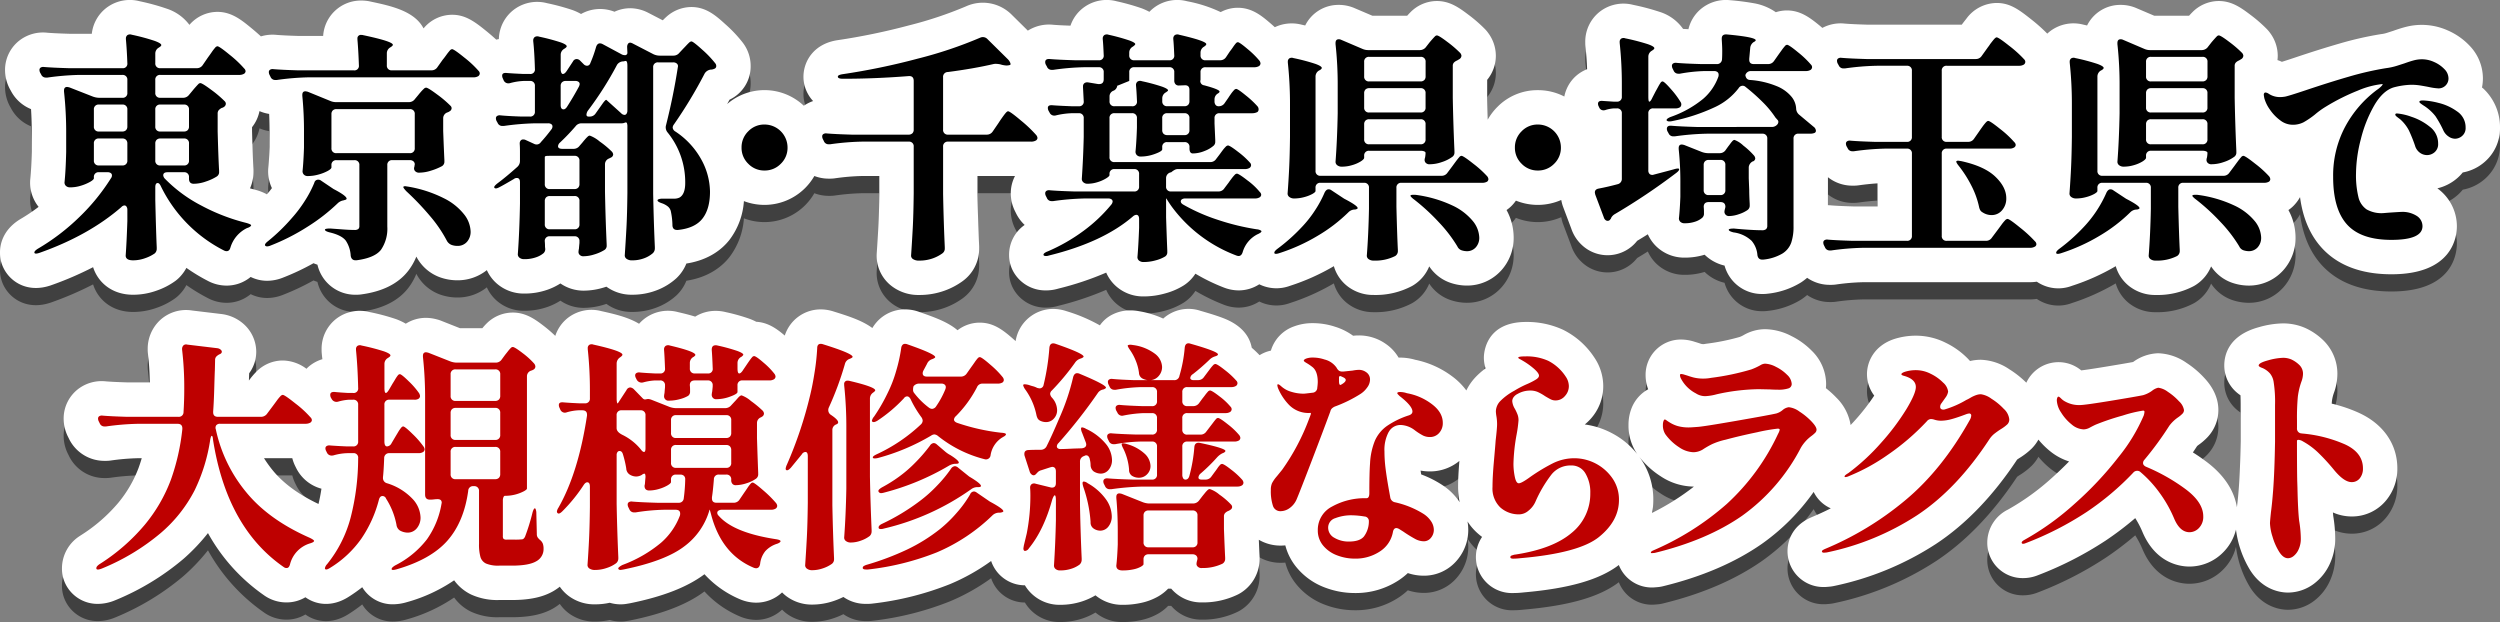
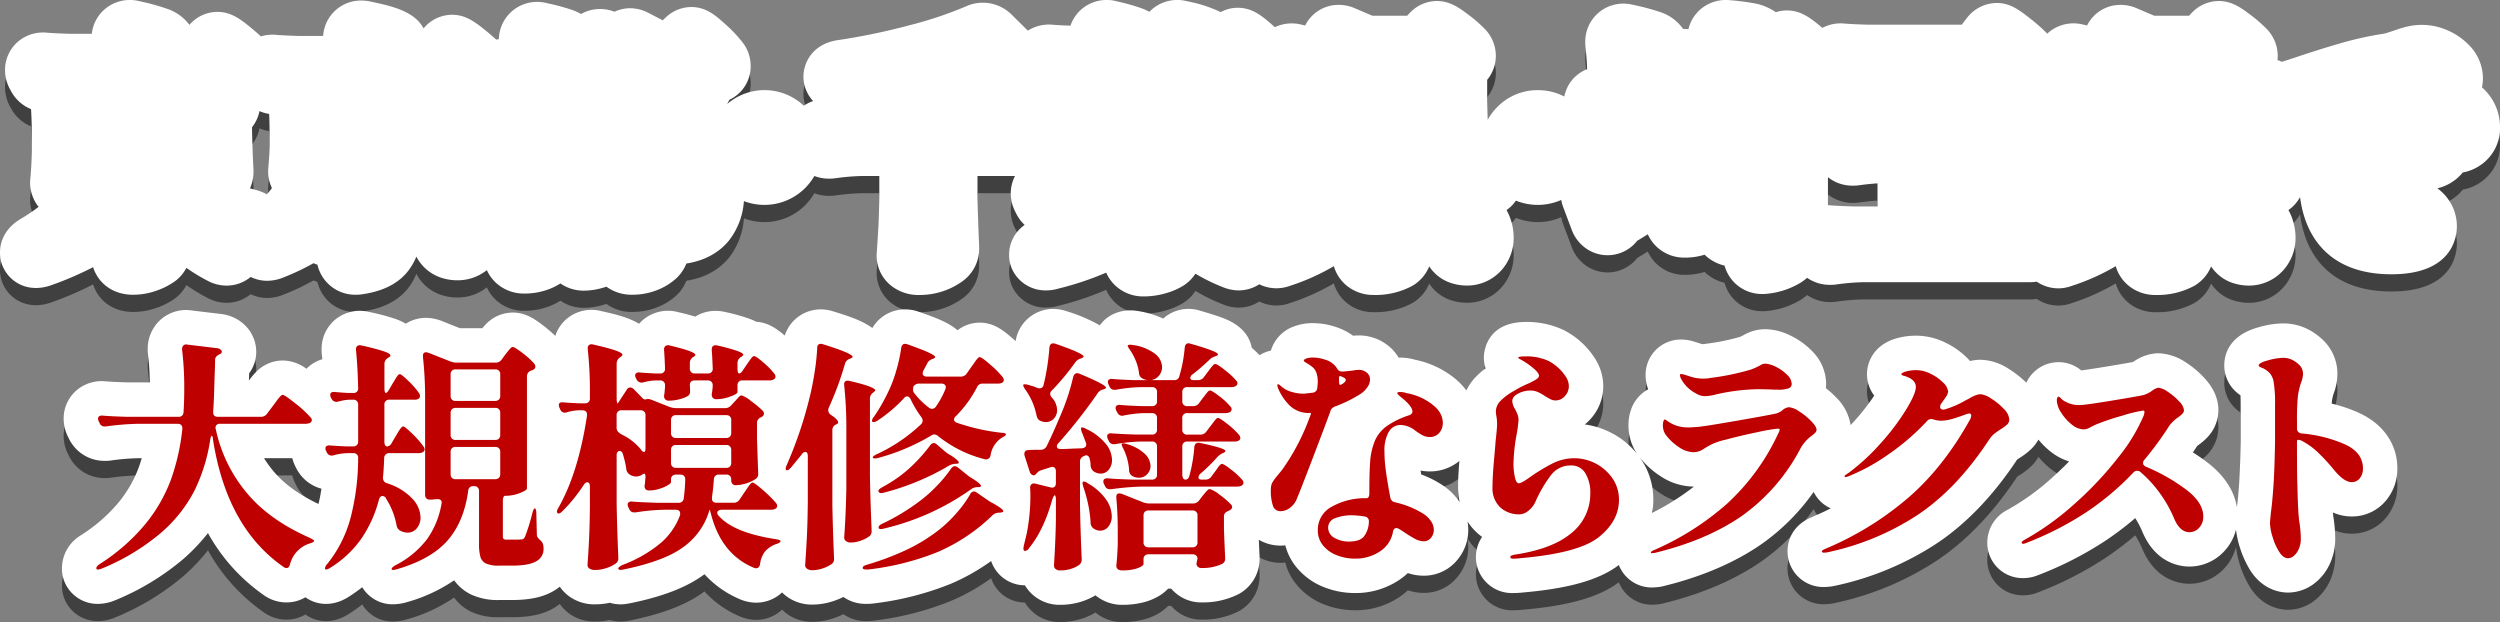
<svg xmlns="http://www.w3.org/2000/svg" width="745" height="185.367" viewBox="0 0 745 185.367">
  <rect x="0" y="0" width="745" height="185.367" fill="#808080" stroke="none" />
  <defs>
    <style>.a{opacity:0.5;}.b{fill:#fff;}.c{fill:#be0000;}</style>
  </defs>
  <g transform="translate(0 0)">
    <path class="a" d="M739.636,31.036a13.591,13.591,0,0,0,.27-2.705,14.058,14.058,0,0,0-4.019-9.765,19.763,19.763,0,0,0-6.285-4.423H729.6a18.993,18.993,0,0,0-12.632-1.136c-1.082.272-2.32.659-3.784,1.182-.318.1-.949.307-1.886.607a8.654,8.654,0,0,1-1.565.349c-.11.013-.218.029-.328.046a100.731,100.731,0,0,0-12.231,2.79c-4.088,1.181-8.6,2.6-13.389,4.214-1.843.615-3.032,1-3.784,1.228a12.376,12.376,0,0,0-1.318-.519,11.031,11.031,0,0,0-2.187-8.074,10.483,10.483,0,0,0-.9-1.088,42.643,42.643,0,0,0-5.075-4.409c-2.9-2.2-5.6-4.028-9.325-4.028a11.1,11.1,0,0,0-7.877,3.343c-.25.252-.57.59-.971,1.034H641.955l-5.16-2.2a11.78,11.78,0,0,0-4.881-1.025,11.043,11.043,0,0,0-9.964,6.138c-.367-.085-.747-.172-1.144-.261a11.528,11.528,0,0,0-9.748,1.875,11.292,11.292,0,0,0-.968.817,50.479,50.479,0,0,0-4.969-4.4c-3.6-2.863-6.248-4.74-10.112-4.74a11.332,11.332,0,0,0-9.068,4.738c-.529.664-.872,1.11-1.039,1.331-.1.128-.192.258-.282.391H556.336c-2.974-.088-5.183-.194-6.571-.314a11.537,11.537,0,0,0-6.7,1.285c-.248-.211-.477-.412-.74-.63-3.029-2.5-5.856-4.575-9.8-4.575a10.7,10.7,0,0,0-3.331.529A16.323,16.323,0,0,0,523.1,6.047a75.216,75.216,0,0,0-7.509-.987,11.688,11.688,0,0,0-9.079,2.925,11.171,11.171,0,0,0-3.351,5.712c-.638-.031-1.165-.063-1.6-.09a13.443,13.443,0,0,0-7.017-5.084,70.19,70.19,0,0,0-7.869-2.081,11.538,11.538,0,0,0-9.728,1.881,11.335,11.335,0,0,0-4.536,9.172v.287a10.218,10.218,0,0,0,.067,1.16c.23,2.025.393,4.255.486,6.67a11.178,11.178,0,0,0-3.4,2.1,11.023,11.023,0,0,0-3.392,6.054,16.953,16.953,0,0,0-7.907-1.9,16.71,16.71,0,0,0-12.054,5.009,17.309,17.309,0,0,0-2.864,3.779c-.066-2.187-.123-4.366-.163-6.525V28.794a11.32,11.32,0,0,0,2.583-7.209,11.458,11.458,0,0,0-2.273-6.755,10.239,10.239,0,0,0-.9-1.088,42.542,42.542,0,0,0-5.075-4.409c-2.9-2.2-5.6-4.028-9.325-4.028a11.1,11.1,0,0,0-7.877,3.343c-.25.252-.571.59-.971,1.034H408.955l-5.16-2.2a11.779,11.779,0,0,0-4.881-1.025,11.043,11.043,0,0,0-9.964,6.138c-.367-.085-.747-.172-1.144-.261a11.712,11.712,0,0,0-7.9.771c-.459-.417-.948-.848-1.476-1.3-2.351-2-5.276-4.489-9.548-4.489a10.7,10.7,0,0,0-5.11,1.293,40.714,40.714,0,0,0-9.974-3.226,11.54,11.54,0,0,0-9.511,1.635,11.349,11.349,0,0,0-1.767,1.51,17.823,17.823,0,0,0-2.333-1.062,66.147,66.147,0,0,0-7.36-2.071,11.538,11.538,0,0,0-9.566,1.623A11.183,11.183,0,0,0,319,12.65c-2.777-.094-4.324-.2-5.164-.268a11.793,11.793,0,0,0-7.537,1.752l-4.817-4.759a12.143,12.143,0,0,0-13.609-2.484,115.318,115.318,0,0,1-17.032,5.681,190.273,190.273,0,0,1-21.253,4.4c-7.018,1.057-10.159,6.214-10.159,10.927a10.153,10.153,0,0,0,.076,1.249,10.8,10.8,0,0,0,2.8,5.967,11.334,11.334,0,0,0-2.766,1.4,17.039,17.039,0,0,0-22.863-.5c.243-.432.486-.863.735-1.313a10.979,10.979,0,0,0,6.284-10.032,11.415,11.415,0,0,0-2.368-6.983,40.482,40.482,0,0,0-5.2-5.493c-2.635-2.388-5.621-5.1-10.076-5.1a11.189,11.189,0,0,0-7.488,2.94c-.323.289-.664.618-1.056,1.019l-4.183-2.166-.156-.079a11.869,11.869,0,0,0-5.346-1.355,11.112,11.112,0,0,0-4.708,1.048,11.6,11.6,0,0,0-9.963.671,16.583,16.583,0,0,0-2.5-1.161,66.38,66.38,0,0,0-7.618-2.066,11.519,11.519,0,0,0-9.483,1.632,11.352,11.352,0,0,0-4.892,9.064c-.273.045-.53.106-.785.167-.882-.819-1.893-1.694-3.071-2.649-3.439-2.793-6.175-4.768-10.084-4.768a11.074,11.074,0,0,0-8.241,3.756c-.088.1-.178.2-.27.3-2.667-5.15-9.668-6.691-15.61-7.948a12.33,12.33,0,0,0-2.934-.343A11.265,11.265,0,0,0,96.3,15.712H89.016c-2.976-.088-5.187-.194-6.575-.315a11.936,11.936,0,0,0-4.688.444c-.81-.747-1.725-1.545-2.779-2.416-2.916-2.4-5.928-4.889-10.183-4.889a11.061,11.061,0,0,0-8.229,3.743l-.116.128a13.742,13.742,0,0,0-6.657-4.79,66.652,66.652,0,0,0-8.125-2.238,11.54,11.54,0,0,0-9.505,1.637,11.288,11.288,0,0,0-4.8,8.048h-6.7c-3.654-.108-5.586-.229-6.576-.314a11.508,11.508,0,0,0-7.847,1.988,11.092,11.092,0,0,0-4.731,9.08,12.09,12.09,0,0,0,1.3,5.446c.085.171.175.338.27.5l.155.271A11.717,11.717,0,0,0,9.25,37.517c.149,2.316.222,4.812.222,7.463v5.178c-.089,3.479-.239,6.225-.444,8.159A10.108,10.108,0,0,0,8.97,59.4a11.566,11.566,0,0,0,2.537,7.246A53.482,53.482,0,0,1,6.08,70.288c-.125.073-.248.15-.37.228C.742,73.712,0,77.963,0,80.214v.142a10.242,10.242,0,0,0,1.089,4.6c2.089,4.166,7.206,7.365,13.916,5.127.054-.018.111-.037.167-.057a99.13,99.13,0,0,0,12.571-5.407c1.4,4.407,5.488,8.216,11.931,8.216a20.825,20.825,0,0,0,7.062-1.252A21.28,21.28,0,0,0,52.2,88.762,10.16,10.16,0,0,0,53.39,87.74a12.247,12.247,0,0,0,2.157-2.912,54.192,54.192,0,0,0,6.491,3.928c.035.017.07.036.1.052a11.932,11.932,0,0,0,5.374,1.3A11.2,11.2,0,0,0,74.7,87.528a11.083,11.083,0,0,0,4.91,1.144,12.765,12.765,0,0,0,4.52-.863l.119-.045a72.634,72.634,0,0,0,9.176-4.327c.371.16.762.307,1.174.443a11.536,11.536,0,0,0,11.348,8.954h.286a10.065,10.065,0,0,0,1.338-.088c6.414-.844,11.165-3.228,14.128-7.1a17.949,17.949,0,0,0,2.373-4.176q.022.042.043.08a12.872,12.872,0,0,0,6.774,6l.207.077a15.266,15.266,0,0,0,5.2.9,13.949,13.949,0,0,0,8.786-3.027,11.728,11.728,0,0,0,3.062,4.079,12.212,12.212,0,0,0,8.1,2.9,20.435,20.435,0,0,0,6.887-1.135A18.322,18.322,0,0,0,167,89.466a12.117,12.117,0,0,0,6.974,2.148,20.768,20.768,0,0,0,6.119-.986c.207-.065.411-.129.613-.2a12.719,12.719,0,0,0,7.62,2.4,20.142,20.142,0,0,0,7.5-1.378,18.432,18.432,0,0,0,5.692-3.492c.1-.1.206-.194.307-.3a12.153,12.153,0,0,0,2.711-4.125c6.824-1.062,10.727-4.359,12.828-7.029a21.446,21.446,0,0,0,4.321-11.573,17.165,17.165,0,0,0,18.233-3.884,17.409,17.409,0,0,0,2.763-3.6,11.892,11.892,0,0,0,4.273.788h.43a10.092,10.092,0,0,0,1.428-.1,67.676,67.676,0,0,1,8.136-.688h5.087V62.5c-.046,4.1-.138,7.449-.272,9.944q-.214,3.917-.5,8.082c-.014.23-.023.459-.023.689a11.391,11.391,0,0,0,4.947,9.38,13.023,13.023,0,0,0,7.672,2.308,21.926,21.926,0,0,0,7.588-1.275,21.62,21.62,0,0,0,5.427-2.857,11.916,11.916,0,0,0,4.914-9.78v-.358c0-.155,0-.308-.01-.462-.233-5.164-.4-10.351-.491-15.42v-5.3h11.182a11.249,11.249,0,0,0-1.259,5.176,11.979,11.979,0,0,0,1.307,5.394l.241.48a11.977,11.977,0,0,0,2.587,3.527c-.125.091-.249.184-.371.279a10.828,10.828,0,0,0-4.267,8.549V81a10.252,10.252,0,0,0,1.072,4.565,10.915,10.915,0,0,0,9.9,5.975,12.718,12.718,0,0,0,3.7-.536,89.67,89.67,0,0,0,14.267-4.765,11.71,11.71,0,0,0,2.821,3.947,12.109,12.109,0,0,0,8.422,3.148,23.322,23.322,0,0,0,6.285-.885,20.342,20.342,0,0,0,5.568-2.391c.051-.033.1-.067.154-.1a11.627,11.627,0,0,0,3.335-3.4,56.017,56.017,0,0,0,8.51,4.14c.147.057.294.112.444.161a12.125,12.125,0,0,0,3.907.678,11.22,11.22,0,0,0,6.166-1.82,11.584,11.584,0,0,0,9.143.465,65.05,65.05,0,0,0,13.09-5.865,11.686,11.686,0,0,0,3.969,5.918,12.521,12.521,0,0,0,7.933,2.664,23.1,23.1,0,0,0,11.382-2.664c.175-.1.349-.2.518-.31a11.869,11.869,0,0,0,4.618-5.545,12.327,12.327,0,0,0,7.007,5.111l.1.03a15.257,15.257,0,0,0,4.07.578,13.711,13.711,0,0,0,10.294-4.523,14.375,14.375,0,0,0,3.691-9.819,17.133,17.133,0,0,0-2.122-8.168,10.34,10.34,0,0,0,1.488-1.23,11.9,11.9,0,0,0,1.31-1.57,17.336,17.336,0,0,0,13.5-.2c.067.334.138.658.216.967a10.276,10.276,0,0,0,.347,1.112l2.424,6.438a11.822,11.822,0,0,0,3.341,5.078,11.188,11.188,0,0,0,16.2-1.3c.035-.04.068-.081.1-.122q1.592-.955,3.175-1.946a11.733,11.733,0,0,0,2.432,3.524,11.952,11.952,0,0,0,8.541,3.433,19.915,19.915,0,0,0,5.951-.869,12.614,12.614,0,0,0,5.939,3.24,11.515,11.515,0,0,0,11.218,8.465h.286a10.215,10.215,0,0,0,1.371-.092,23.612,23.612,0,0,0,9.952-3.377,18.108,18.108,0,0,0,1.788-1.352,11.757,11.757,0,0,0,6.738,2.094h.431a10.109,10.109,0,0,0,1.43-.1,67.614,67.614,0,0,1,8.13-.688h49.642a14.339,14.339,0,0,0,2.066-.152A11.328,11.328,0,0,0,617.4,90.188a65.082,65.082,0,0,0,13.091-5.865,11.674,11.674,0,0,0,3.969,5.918,12.518,12.518,0,0,0,7.932,2.664,23.094,23.094,0,0,0,11.382-2.664c.175-.1.349-.2.518-.31a11.869,11.869,0,0,0,4.618-5.545,12.327,12.327,0,0,0,7.007,5.111l.1.03a15.258,15.258,0,0,0,4.07.578,13.711,13.711,0,0,0,10.293-4.523,14.374,14.374,0,0,0,3.691-9.819,17.132,17.132,0,0,0-2.122-8.168,10.288,10.288,0,0,0,1.488-1.23,11.741,11.741,0,0,0,1.975-2.623c.815,6.153,2.939,11.189,6.364,15,4.764,5.3,11.784,7.993,20.865,7.993,18.1,0,19.51-10.977,19.51-14.341a13.951,13.951,0,0,0-5.812-11.262l-.007-.005a13.948,13.948,0,0,0,5.737-2.874,12.968,12.968,0,0,0,1.832-1.859,13.567,13.567,0,0,0,6.508-3.126A13.218,13.218,0,0,0,745,43.041a15.762,15.762,0,0,0-5.364-12.006M79.307,62.783a15.8,15.8,0,0,0-2.9-1.144c-.157-.047-.316-.091-.476-.13q-.715-.178-1.425-.378a12.221,12.221,0,0,0,1.033-4.956v-.36c0-.2-.005-.409-.017-.613-.136-2.269-.275-6.02-.412-11.15V42.9a11.264,11.264,0,0,0,2.218-4.787,11.751,11.751,0,0,0,2.878.834c.084,1.766.126,3.686.126,5.746v4.132c-.087,2.53-.213,4.595-.374,6.139a10.3,10.3,0,0,0-.056,1.067,11.7,11.7,0,0,0,1.13,5.025c-.493.671-.994,1.289-1.5,1.859-.077-.042-.149-.09-.228-.131M559.5,66.517h-7.253c-3.664-.108-5.589-.228-6.571-.312-.318-.033-.635-.048-.951-.055V57.812a11.733,11.733,0,0,0,7.3,2.514h.43a10.244,10.244,0,0,0,1.428-.1c1.969-.277,3.848-.472,5.616-.584Zm143.68,61.614a43.892,43.892,0,0,0-8.324-2.849c.027-.439.052-.708.072-.862a11.092,11.092,0,0,1,.528-2.209,16.829,16.829,0,0,0,1.086-5.778,13.907,13.907,0,0,0-4.078-9.905c-.077-.077-.156-.153-.234-.227a18.846,18.846,0,0,0-5.286-3.572,16.442,16.442,0,0,0-6.61-1.357,27.323,27.323,0,0,0-7.112,1.105c-9.038,2.432-10.388,8.213-10.388,11.444a10.578,10.578,0,0,0,4,8.27c.266.215.543.418.827.61.031.712.053,1.658.053,2.888v10.825c-.094,5.67-.277,10.34-.545,13.876-.174,2.307-.367,4.243-.572,5.769-.637-3.92-2.85-8.825-8.921-13.442q-1.984-1.509-4.194-2.9.632-.933,1.254-1.891c.072-.062.168-.14.294-.24a18.212,18.212,0,0,0,2.843-2.438,11.824,11.824,0,0,0,3.2-8.05c0-4.973-3.118-8.4-4.148-9.527a27.721,27.721,0,0,0-5.306-4.511,15.583,15.583,0,0,0-8.477-2.889,13.288,13.288,0,0,0-7.486,2.61c-1.282.239-3.739.667-8.422,1.437-4.147.682-6.123.952-7.025,1.059a10.576,10.576,0,0,0-16.363,3.673,28.814,28.814,0,0,0-5.064-4.009,16.137,16.137,0,0,0-8.49-2.831,14.282,14.282,0,0,0-3.22.376q-.343-.389-.717-.772a23.6,23.6,0,0,0-6.5-4.652,19.823,19.823,0,0,0-8.793-2.128,21.158,21.158,0,0,0-6.676,1.024c-.075.025-.151.05-.227.078-5.75,2.06-7.8,6.707-7.8,10.368a10.658,10.658,0,0,0,2.163,6.388,64.127,64.127,0,0,1-5.618,7.237c-.468.528-.944,1.031-1.421,1.534a14.734,14.734,0,0,0-4.291-8.21,28.987,28.987,0,0,0-3.078-2.783,12,12,0,0,0,.069-1.294,13.93,13.93,0,0,0-4.276-9.85,22.448,22.448,0,0,0-6.058-4.379,17.464,17.464,0,0,0-7.882-2.05,12.99,12.99,0,0,0-6.469,1.822,8.553,8.553,0,0,1-1.029.481,64.857,64.857,0,0,1-10.05,2.037c-.14.022-.281.044-.421.071-.18.034-.269.039-.26.039-.291,0-.478-.012-.574-.021-.2-.057-.365-.1-.492-.144-.1-.038-.208-.075-.313-.11-.358-.117-.83-.266-1.4-.438a13.335,13.335,0,0,0-3.961-.651,10.5,10.5,0,0,0-10.61,10.609,12.077,12.077,0,0,0,.77,4.21,11,11,0,0,0-5,5.771,13.488,13.488,0,0,0-.865,4.875,14.886,14.886,0,0,0,2.439,8.413c.086.13.176.258.268.383.012.015.026.029.037.045a23.6,23.6,0,0,0-7.811-6.466,24.05,24.05,0,0,0-7.962-2.534,14.894,14.894,0,0,0,1.621-1.523,14.49,14.49,0,0,0,3.882-9.944,15.228,15.228,0,0,0-2.581-8.373c-.07-.108-.14-.214-.214-.32a23.726,23.726,0,0,0-9.247-8.092,25.716,25.716,0,0,0-10.984-2.294c-12.2,0-12.548,9.524-12.548,10.61a10.406,10.406,0,0,0,.512,3.223,21.745,21.745,0,0,0-3.267,2.913,15.735,15.735,0,0,0-2.47,3.668,19.938,19.938,0,0,0-4.247-4.223,27.549,27.549,0,0,0-11-4.925,16.3,16.3,0,0,0-4.942-.638,12.841,12.841,0,0,0-3.868-4.127,13.861,13.861,0,0,0-8.083-2.484,14.859,14.859,0,0,0-1.6.092,18.279,18.279,0,0,0-5.276-2.652,21.131,21.131,0,0,0-6.685-1.1,15.63,15.63,0,0,0-5.635.964,10.983,10.983,0,0,0-6.905,7.222,10.356,10.356,0,0,0-3.367,1.36,31.824,31.824,0,0,0-2.336-2.217c-.562-3.05-2.615-6.537-8.382-8.784-1.638-.638-3.874-1.356-6.832-2.2a11.259,11.259,0,0,0-11.169,2.294,28.28,28.28,0,0,0-7.12-2.184,13.773,13.773,0,0,0-2.764-.262,11.731,11.731,0,0,0-5.268,1.246,9.924,9.924,0,0,0-3.724,3.221,48.351,48.351,0,0,0-9.918-4.221,12.55,12.55,0,0,0-3.98-.677,11.344,11.344,0,0,0-11.209,9.585c-.253-.228-.514-.459-.785-.7-3-2.624-5.816-4.8-9.908-4.8a10.846,10.846,0,0,0-6.62,2.267c-2.812-2.432-6.954-3.9-11.254-5.4a12.084,12.084,0,0,0-4.443-.812,11.184,11.184,0,0,0-8.363,3.745,11.552,11.552,0,0,0-1.321,1.807c-3.054-2.277-7.326-3.616-11.527-4.925a12.5,12.5,0,0,0-3.832-.627A11.206,11.206,0,0,0,233.865,105c-2.359-2.021-4.975-3.906-8.5-4.112a18.029,18.029,0,0,0-1.894-.848,58.014,58.014,0,0,0-7.13-2.014,12.292,12.292,0,0,0-3.1-.385,11.388,11.388,0,0,0-6.07,1.718c-1.73-.549-3.487-.967-5.1-1.347a11.521,11.521,0,0,0-9.535,1.618,11.238,11.238,0,0,0-2.09,1.858c-3.242-1.973-7.485-2.937-11.278-3.783a11.51,11.51,0,0,0-9.745,1.875,11.213,11.213,0,0,0-3.947,5.518,38.9,38.9,0,0,0-3.523-3.038c-2.686-2.065-5.407-3.918-9.154-3.918a11.083,11.083,0,0,0-7.86,3.326c-.378.379-.768.811-1.2,1.34h-6.66l-5.62-2.224a10.089,10.089,0,0,0-1.31-.418,12.674,12.674,0,0,0-3.18-.445,11.16,11.16,0,0,0-6.039,1.741,17.912,17.912,0,0,0-2.937-1.373,62.592,62.592,0,0,0-7.894-2.1,11.532,11.532,0,0,0-9.728,1.881,11.334,11.334,0,0,0-4.535,9.173v.286a10.23,10.23,0,0,0,.051,1.033c.055.544.108,1.107.156,1.684a11.216,11.216,0,0,0-4.27,2.4c-.158.143-.3.3-.447.451a12.026,12.026,0,0,0-7.062-2.468,11.084,11.084,0,0,0-7.966,3.432,21.615,21.615,0,0,0-2.124,2.543q.042-1.346.077-2.171a10.8,10.8,0,0,0,2.11-6.4,11.134,11.134,0,0,0-4.143-8.606,12.176,12.176,0,0,0-6.25-2.648l-8.748-1.05a11.406,11.406,0,0,0-9.806,3.153,11.716,11.716,0,0,0-3.4,8.362v.142a10.141,10.141,0,0,0,.079,1.272,80.387,80.387,0,0,1,.548,8.5H38.123c-2.977-.088-5.187-.194-6.575-.315a11.558,11.558,0,0,0-7.85,1.988,11.1,11.1,0,0,0-4.731,9.08,12.116,12.116,0,0,0,1.3,5.453l.244.488a11.718,11.718,0,0,0,10.644,6.68h.431a10.239,10.239,0,0,0,1.427-.1,67.849,67.849,0,0,1,8.134-.69h1.092q-.447,1.538-.975,2.979a36.474,36.474,0,0,1-5.992,10.288,48.238,48.238,0,0,1-11.226,9.735c-.076.048-.151.1-.226.151a11.46,11.46,0,0,0-5.354,9.581v.215a10.262,10.262,0,0,0,.831,4.045,10.629,10.629,0,0,0,9.863,6.421,13.477,13.477,0,0,0,5.011-1.019c.084-.034.167-.068.25-.1a76,76,0,0,0,20.274-12.313,57.918,57.918,0,0,0,7.28-7.665A54.891,54.891,0,0,0,78.548,182.3a11.524,11.524,0,0,0,6.858,2.222,10.938,10.938,0,0,0,5.606-1.539c3.295,2.37,8.065,2.948,12.888-.132a46.208,46.208,0,0,0,4.046-2.862,10.543,10.543,0,0,0,9.141,5.092,14.753,14.753,0,0,0,4.056-.609,47.778,47.778,0,0,0,14.191-6.538,13.5,13.5,0,0,0,5.063,4.236,18.722,18.722,0,0,0,8.381,1.635h3.732c5.385,0,9.355-.862,12.5-2.718a15.906,15.906,0,0,0,1.81-1.252,11.836,11.836,0,0,0,2.66,2.774,12.8,12.8,0,0,0,7.881,2.486,20.328,20.328,0,0,0,4.342-.474,11.4,11.4,0,0,0,3.265.474,10.26,10.26,0,0,0,1.681-.138l.861-.144c.121-.021.244-.042.365-.068,9.752-1.987,16.969-4.808,22.055-8.625a30.275,30.275,0,0,0,10.791,7.546c.235.1.476.187.718.267a12.171,12.171,0,0,0,3.859.659,11.231,11.231,0,0,0,7.763-3.052,12.121,12.121,0,0,0,1.305,1.151,12.648,12.648,0,0,0,7.652,2.476,20.013,20.013,0,0,0,6.467-1.088,22.793,22.793,0,0,0,2.846-1.185,11.436,11.436,0,0,0,6.762,2.057h.573a10.3,10.3,0,0,0,1.258-.078,89.617,89.617,0,0,0,23.144-5.794,60.92,60.92,0,0,0,12.291-6.9,10.634,10.634,0,0,0,10.067,7.242,11.749,11.749,0,0,0,2.156,2.653,12.025,12.025,0,0,0,8.364,3.16,20.746,20.746,0,0,0,6.55-1.029,19.772,19.772,0,0,0,3.955-1.8,12.424,12.424,0,0,0,8.081,2.834,25.081,25.081,0,0,0,5.482-.573,17.707,17.707,0,0,0,5.2-1.971,13.167,13.167,0,0,0,2.882-2.264h.938a11.75,11.75,0,0,0,9.183,4.091,23.663,23.663,0,0,0,10.688-2.377,10.367,10.367,0,0,0,.905-.513,11.96,11.96,0,0,0,5.547-10.161v-.287c0-.178-.005-.356-.014-.533-.063-1.19-.132-2.8-.213-4.8a12.763,12.763,0,0,0,6.523,1.737q.686,0,1.368-.068a16.986,16.986,0,0,0,3.418,6.634,20,20,0,0,0,8.392,5.93,25,25,0,0,0,8.926,1.64,23.269,23.269,0,0,0,13.089-3.822,20.287,20.287,0,0,0,2.689-2.124,15.028,15.028,0,0,0,4.744.779,12.835,12.835,0,0,0,10.042-4.746,13.894,13.894,0,0,0,2.99-11.43,16.566,16.566,0,0,0,2.865,3.4A18.5,18.5,0,0,0,441.661,165a10.727,10.727,0,0,0,9.274,16.727,28.16,28.16,0,0,0,3.18-.194c13.549-1.184,22.567-3.786,28.3-8.159a10.544,10.544,0,0,0,9.821,6.7c.282,0,.563-.012.844-.035l.861-.072a10.266,10.266,0,0,0,1.578-.255c11.622-2.825,21.571-7.092,29.572-12.681a64.106,64.106,0,0,0,15.382-15.438,10.267,10.267,0,0,0,5.1,4.894q-2.783,1.415-5.676,2.62c-6.515,2.79-7.219,8.022-7.219,10.141a10.676,10.676,0,0,0,10.9,10.682c.312,0,.623-.013.933-.042l.789-.072a10.292,10.292,0,0,0,1.224-.188,88.888,88.888,0,0,0,30.356-12.511c8.913-5.868,17.061-14.334,24.225-25.165.167-.117.388-.268.678-.456a20.876,20.876,0,0,0,3.654-2.816A12.093,12.093,0,0,0,607.448,136a24.105,24.105,0,0,0,3.422,3.408,17.18,17.18,0,0,0,5.716,3.107q-2.394,2.456-5.07,4.85a71.521,71.521,0,0,1-13.18,9.512,11,11,0,0,0-6.129,9.789,10.533,10.533,0,0,0,10.682,10.609,11.794,11.794,0,0,0,4.372-.845A104.6,104.6,0,0,0,627.473,166.1a94.092,94.092,0,0,0,8.828-6.7,27.691,27.691,0,0,1,2.133,4.073c3.938,9.351,11.13,10.361,14.039,10.361a14.151,14.151,0,0,0,10.19-4.4,14.436,14.436,0,0,0,3.66-6.61,30.552,30.552,0,0,0,4.183,12.031c3.821,6.076,9.2,6.732,11.332,6.732a12.959,12.959,0,0,0,7.8-2.693,15.369,15.369,0,0,0,4.628-5.826,17.676,17.676,0,0,0,1.631-7.618,42.924,42.924,0,0,0-.591-6.681c-.031-.289-.062-.639-.1-1.061a13.682,13.682,0,0,0,5.578,1.2,13.154,13.154,0,0,0,10.394-4.933,14.715,14.715,0,0,0,3.229-9.409c0-7.114-4.092-13.1-11.23-16.431M81.185,145.049a36.521,36.521,0,0,1-2.514-3.511H87.1a12.249,12.249,0,0,0,.905,2.424l.214.431c.047.1.094.19.145.283a11.812,11.812,0,0,0,7.425,5.957c-.23,1.6-.534,3.1-.877,4.548-5.945-2.817-10.569-6.214-13.729-10.132m348.751,4.577a31.063,31.063,0,0,0-6.417-3.249q-.1-.592-.177-1.141a15.564,15.564,0,0,0,2.8.249,13.766,13.766,0,0,0,8.759-3.131c-.26,3.113-.389,5.655-.389,7.733a21.438,21.438,0,0,0,.477,4.575,17.831,17.831,0,0,0-5.053-5.037m62.417,8.2a22.791,22.791,0,0,0,.336-3.862,21.241,21.241,0,0,0-3.726-12.208q-.417-.609-.863-1.185a25.324,25.324,0,0,0,6.812,6.381,17.9,17.9,0,0,0,9.879,3.055,72.347,72.347,0,0,1-12.438,7.819" transform="translate(0 0.127)" />
    <path class="b" d="M739.636,26.036a13.591,13.591,0,0,0,.27-2.705,14.058,14.058,0,0,0-4.019-9.765A19.763,19.763,0,0,0,729.6,9.143H729.6a18.993,18.993,0,0,0-12.632-1.136c-1.082.272-2.32.659-3.784,1.182-.318.1-.949.307-1.886.607a8.654,8.654,0,0,1-1.565.349c-.11.013-.218.029-.328.046a100.732,100.732,0,0,0-12.231,2.79c-4.088,1.181-8.6,2.6-13.389,4.214-1.843.615-3.032,1-3.784,1.228a12.376,12.376,0,0,0-1.318-.519,11.5,11.5,0,0,0,.085-1.319,11.464,11.464,0,0,0-2.272-6.755,10.483,10.483,0,0,0-.9-1.088,42.643,42.643,0,0,0-5.075-4.409c-2.9-2.2-5.6-4.028-9.325-4.028a11.1,11.1,0,0,0-7.877,3.343c-.25.252-.57.59-.971,1.034H641.955l-5.16-2.2a11.78,11.78,0,0,0-4.881-1.025,11.043,11.043,0,0,0-9.964,6.138c-.367-.085-.747-.172-1.144-.261a11.521,11.521,0,0,0-9.748,1.875,11.293,11.293,0,0,0-.968.817,50.479,50.479,0,0,0-4.969-4.4c-3.6-2.863-6.248-4.74-10.112-4.74a11.332,11.332,0,0,0-9.068,4.738c-.529.664-.872,1.11-1.039,1.331-.1.128-.192.258-.282.391H556.336c-2.974-.088-5.183-.194-6.571-.314a11.537,11.537,0,0,0-6.7,1.285c-.248-.211-.477-.412-.74-.63-3.029-2.5-5.856-4.575-9.8-4.575a10.7,10.7,0,0,0-3.331.529A16.323,16.323,0,0,0,523.1,1.047a75.217,75.217,0,0,0-7.509-.987,11.684,11.684,0,0,0-9.079,2.925A11.171,11.171,0,0,0,503.157,8.7c-.638-.031-1.165-.063-1.6-.09a13.443,13.443,0,0,0-7.017-5.084,70.19,70.19,0,0,0-7.869-2.081,11.538,11.538,0,0,0-9.728,1.881,11.335,11.335,0,0,0-4.536,9.172v.287a10.218,10.218,0,0,0,.067,1.16c.23,2.025.393,4.255.486,6.67a11.178,11.178,0,0,0-3.4,2.1,11.023,11.023,0,0,0-3.392,6.054,16.953,16.953,0,0,0-7.907-1.9,16.71,16.71,0,0,0-12.054,5.009,17.309,17.309,0,0,0-2.864,3.779c-.066-2.187-.123-4.366-.163-6.525V23.794a11.32,11.32,0,0,0,2.583-7.209,11.458,11.458,0,0,0-2.273-6.755,10.239,10.239,0,0,0-.9-1.088,42.542,42.542,0,0,0-5.075-4.409c-2.9-2.2-5.6-4.028-9.325-4.028a11.1,11.1,0,0,0-7.877,3.343c-.25.252-.571.59-.971,1.034H408.955l-5.16-2.2a11.779,11.779,0,0,0-4.881-1.025,11.043,11.043,0,0,0-9.964,6.138c-.367-.085-.747-.172-1.144-.261a11.709,11.709,0,0,0-7.906.77c-.458-.417-.947-.848-1.475-1.3-2.351-2-5.276-4.489-9.548-4.489a10.7,10.7,0,0,0-5.11,1.293A40.714,40.714,0,0,0,353.792.381a11.54,11.54,0,0,0-9.511,1.635,11.349,11.349,0,0,0-1.767,1.51,17.823,17.823,0,0,0-2.333-1.062,66.148,66.148,0,0,0-7.36-2.071,11.538,11.538,0,0,0-9.566,1.623A11.183,11.183,0,0,0,319,7.65c-2.777-.094-4.324-.2-5.164-.268A11.761,11.761,0,0,0,306.3,9.134l-4.817-4.759a12.143,12.143,0,0,0-13.609-2.484,115.318,115.318,0,0,1-17.032,5.681,190.272,190.272,0,0,1-21.253,4.4c-7.018,1.057-10.159,6.214-10.159,10.927a10.153,10.153,0,0,0,.076,1.249,10.8,10.8,0,0,0,2.8,5.967,11.334,11.334,0,0,0-2.766,1.4,17.039,17.039,0,0,0-22.863-.5c.243-.432.486-.863.735-1.313a10.979,10.979,0,0,0,6.284-10.032,11.415,11.415,0,0,0-2.368-6.983,40.482,40.482,0,0,0-5.2-5.493c-2.635-2.388-5.621-5.1-10.076-5.1a11.189,11.189,0,0,0-7.488,2.94c-.323.289-.664.618-1.056,1.019l-4.183-2.166-.156-.079a11.869,11.869,0,0,0-5.346-1.355,11.112,11.112,0,0,0-4.708,1.048,11.6,11.6,0,0,0-9.963.671,16.583,16.583,0,0,0-2.5-1.161A66.38,66.38,0,0,0,163.037.95a11.519,11.519,0,0,0-9.483,1.632,11.352,11.352,0,0,0-4.892,9.064c-.273.045-.53.106-.785.167-.882-.819-1.893-1.694-3.071-2.649C141.367,6.372,138.631,4.4,134.721,4.4a11.074,11.074,0,0,0-8.241,3.756c-.088.1-.178.2-.27.3C123.543,3.3,116.542,1.763,110.6.506a12.33,12.33,0,0,0-2.934-.343A11.265,11.265,0,0,0,96.3,10.712H89.016c-2.976-.088-5.187-.194-6.575-.315a11.985,11.985,0,0,0-4.687.445c-.81-.747-1.726-1.546-2.78-2.417-2.916-2.4-5.928-4.889-10.183-4.889a11.061,11.061,0,0,0-8.229,3.743l-.116.128a13.742,13.742,0,0,0-6.657-4.79A66.652,66.652,0,0,0,41.663.379a11.54,11.54,0,0,0-9.505,1.637,11.288,11.288,0,0,0-4.8,8.048h-6.7c-3.654-.108-5.586-.229-6.576-.314a11.525,11.525,0,0,0-7.847,1.988,11.092,11.092,0,0,0-4.731,9.08,12.09,12.09,0,0,0,1.3,5.446c.085.171.175.338.27.5l.155.271A11.717,11.717,0,0,0,9.25,32.517c.149,2.316.222,4.812.222,7.463v5.178c-.089,3.479-.239,6.225-.444,8.159A10.108,10.108,0,0,0,8.97,54.4a11.566,11.566,0,0,0,2.537,7.246A53.482,53.482,0,0,1,6.08,65.288c-.125.073-.248.15-.37.228C.742,68.712,0,72.963,0,75.214v.142a10.242,10.242,0,0,0,1.089,4.6c2.089,4.166,7.206,7.365,13.916,5.127.054-.018.111-.037.167-.057a99.131,99.131,0,0,0,12.571-5.407c1.4,4.407,5.488,8.216,11.931,8.216a20.825,20.825,0,0,0,7.062-1.252A21.281,21.281,0,0,0,52.2,83.762,10.16,10.16,0,0,0,53.39,82.74a12.247,12.247,0,0,0,2.157-2.912,54.192,54.192,0,0,0,6.491,3.928c.035.017.07.036.1.052a11.932,11.932,0,0,0,5.374,1.3A11.2,11.2,0,0,0,74.7,82.528a11.083,11.083,0,0,0,4.91,1.144,12.765,12.765,0,0,0,4.52-.863l.119-.045a72.638,72.638,0,0,0,9.176-4.327c.371.16.762.307,1.174.443a11.536,11.536,0,0,0,11.348,8.954h.286a10.065,10.065,0,0,0,1.338-.088c6.414-.844,11.165-3.228,14.128-7.1a17.949,17.949,0,0,0,2.373-4.176q.022.042.043.08a12.872,12.872,0,0,0,6.774,6l.207.077a15.266,15.266,0,0,0,5.2.9,13.949,13.949,0,0,0,8.786-3.027,11.728,11.728,0,0,0,3.062,4.079,12.212,12.212,0,0,0,8.1,2.9,20.435,20.435,0,0,0,6.887-1.135A18.322,18.322,0,0,0,167,84.466a12.117,12.117,0,0,0,6.974,2.148,20.768,20.768,0,0,0,6.119-.986c.207-.065.411-.129.613-.2a12.719,12.719,0,0,0,7.62,2.4,20.141,20.141,0,0,0,7.5-1.378,18.431,18.431,0,0,0,5.692-3.492c.1-.1.206-.194.307-.3a12.153,12.153,0,0,0,2.711-4.125c6.824-1.062,10.727-4.359,12.828-7.029a21.446,21.446,0,0,0,4.321-11.573,17.165,17.165,0,0,0,18.233-3.884,17.409,17.409,0,0,0,2.763-3.6,11.892,11.892,0,0,0,4.273.788h.43a10.092,10.092,0,0,0,1.428-.1,67.679,67.679,0,0,1,8.136-.688h5.087V57.5c-.046,4.1-.138,7.449-.272,9.944q-.214,3.917-.5,8.082c-.014.23-.023.459-.023.689a11.391,11.391,0,0,0,4.947,9.38,13.023,13.023,0,0,0,7.672,2.308,21.926,21.926,0,0,0,7.588-1.275,21.619,21.619,0,0,0,5.427-2.857,11.916,11.916,0,0,0,4.914-9.78v-.358c0-.155,0-.308-.01-.462-.233-5.164-.4-10.351-.491-15.42v-5.3h11.182a11.249,11.249,0,0,0-1.259,5.176,11.979,11.979,0,0,0,1.307,5.394l.241.48a11.978,11.978,0,0,0,2.587,3.527c-.125.091-.249.184-.371.279a10.828,10.828,0,0,0-4.267,8.549V76a10.252,10.252,0,0,0,1.072,4.565,10.915,10.915,0,0,0,9.9,5.975,12.718,12.718,0,0,0,3.7-.536,89.67,89.67,0,0,0,14.267-4.765,11.71,11.71,0,0,0,2.821,3.947,12.109,12.109,0,0,0,8.422,3.148,23.322,23.322,0,0,0,6.285-.885,20.341,20.341,0,0,0,5.568-2.391c.051-.033.1-.067.154-.1a11.628,11.628,0,0,0,3.335-3.4,56.017,56.017,0,0,0,8.51,4.14c.147.057.294.112.444.161a12.125,12.125,0,0,0,3.907.678,11.228,11.228,0,0,0,6.166-1.82,11.588,11.588,0,0,0,9.143.465,65.049,65.049,0,0,0,13.09-5.865,11.686,11.686,0,0,0,3.969,5.918,12.521,12.521,0,0,0,7.933,2.664,23.1,23.1,0,0,0,11.382-2.664c.175-.1.349-.2.518-.31a11.869,11.869,0,0,0,4.618-5.545,12.327,12.327,0,0,0,7.007,5.111l.1.03a15.257,15.257,0,0,0,4.07.578,13.711,13.711,0,0,0,10.294-4.523,14.375,14.375,0,0,0,3.691-9.819,17.133,17.133,0,0,0-2.122-8.168,10.342,10.342,0,0,0,1.488-1.23,11.9,11.9,0,0,0,1.31-1.57,17.336,17.336,0,0,0,13.5-.2c.067.334.138.658.216.967a10.276,10.276,0,0,0,.347,1.112l2.424,6.438a11.822,11.822,0,0,0,3.341,5.078,11.189,11.189,0,0,0,16.2-1.3c.035-.04.068-.081.1-.122q1.592-.955,3.175-1.946a11.733,11.733,0,0,0,2.432,3.524,11.952,11.952,0,0,0,8.541,3.433,19.914,19.914,0,0,0,5.951-.869,12.614,12.614,0,0,0,5.939,3.241,11.515,11.515,0,0,0,11.218,8.465h.286a10.216,10.216,0,0,0,1.371-.092,23.612,23.612,0,0,0,9.952-3.377,18.107,18.107,0,0,0,1.788-1.352,11.757,11.757,0,0,0,6.738,2.094h.431a10.11,10.11,0,0,0,1.43-.1,67.615,67.615,0,0,1,8.13-.688h49.642a14.368,14.368,0,0,0,2.067-.152A11.328,11.328,0,0,0,617.4,85.188a65.081,65.081,0,0,0,13.091-5.865,11.674,11.674,0,0,0,3.969,5.918,12.518,12.518,0,0,0,7.932,2.664,23.094,23.094,0,0,0,11.382-2.664c.175-.1.349-.2.518-.31a11.869,11.869,0,0,0,4.618-5.545,12.327,12.327,0,0,0,7.007,5.111l.1.03a15.258,15.258,0,0,0,4.07.578,13.711,13.711,0,0,0,10.293-4.523,14.374,14.374,0,0,0,3.691-9.819,17.132,17.132,0,0,0-2.122-8.168,10.289,10.289,0,0,0,1.488-1.23,11.741,11.741,0,0,0,1.975-2.623c.815,6.153,2.939,11.189,6.364,15,4.764,5.3,11.784,7.993,20.865,7.993,18.1,0,19.51-10.977,19.51-14.341a13.951,13.951,0,0,0-5.812-11.262l-.007-.005a13.948,13.948,0,0,0,5.737-2.874,12.968,12.968,0,0,0,1.832-1.859,13.567,13.567,0,0,0,6.508-3.126A13.218,13.218,0,0,0,745,38.041a15.762,15.762,0,0,0-5.364-12.006M79.307,57.783a15.8,15.8,0,0,0-2.9-1.144c-.157-.047-.316-.091-.476-.13q-.715-.178-1.425-.378a12.221,12.221,0,0,0,1.033-4.956v-.36c0-.2-.005-.409-.017-.613-.136-2.269-.275-6.02-.412-11.15V37.9a11.264,11.264,0,0,0,2.218-4.787,11.751,11.751,0,0,0,2.878.834c.084,1.766.126,3.686.126,5.746v4.132c-.087,2.53-.213,4.595-.374,6.139a10.3,10.3,0,0,0-.056,1.067,11.7,11.7,0,0,0,1.13,5.025c-.493.671-.994,1.289-1.5,1.859-.077-.042-.149-.09-.228-.131M559.5,61.517h-7.253c-3.664-.108-5.589-.228-6.571-.312-.318-.033-.635-.048-.951-.055V52.812a11.733,11.733,0,0,0,7.3,2.514h.43a10.243,10.243,0,0,0,1.428-.1c1.969-.277,3.848-.472,5.616-.584Zm143.68,61.614a43.893,43.893,0,0,0-8.324-2.849c.027-.439.052-.708.072-.862a11.092,11.092,0,0,1,.528-2.209,16.829,16.829,0,0,0,1.086-5.778,13.907,13.907,0,0,0-4.078-9.905c-.077-.077-.156-.153-.234-.227a18.846,18.846,0,0,0-5.286-3.572,16.442,16.442,0,0,0-6.61-1.357,27.323,27.323,0,0,0-7.112,1.105c-9.038,2.432-10.388,8.213-10.388,11.444a10.578,10.578,0,0,0,4,8.27c.266.215.543.418.827.61.031.712.053,1.658.053,2.888v10.825c-.094,5.67-.277,10.34-.545,13.876-.174,2.307-.367,4.243-.572,5.769-.637-3.92-2.85-8.825-8.921-13.442q-1.984-1.509-4.194-2.9.632-.933,1.254-1.891c.072-.062.168-.14.294-.24a18.212,18.212,0,0,0,2.843-2.438,11.824,11.824,0,0,0,3.2-8.05c0-4.973-3.118-8.4-4.148-9.527a27.721,27.721,0,0,0-5.306-4.511,15.583,15.583,0,0,0-8.477-2.889,13.288,13.288,0,0,0-7.486,2.61c-1.282.239-3.739.667-8.422,1.437-4.147.682-6.123.952-7.025,1.059a10.576,10.576,0,0,0-16.363,3.673,28.815,28.815,0,0,0-5.064-4.009,16.137,16.137,0,0,0-8.49-2.831,14.281,14.281,0,0,0-3.22.376q-.343-.389-.717-.772a23.6,23.6,0,0,0-6.5-4.652,19.824,19.824,0,0,0-8.793-2.128,21.158,21.158,0,0,0-6.676,1.024c-.075.025-.151.05-.227.078-5.75,2.06-7.8,6.707-7.8,10.368a10.658,10.658,0,0,0,2.163,6.388,64.126,64.126,0,0,1-5.618,7.237c-.468.528-.944,1.031-1.421,1.534a14.734,14.734,0,0,0-4.291-8.21,28.984,28.984,0,0,0-3.078-2.783,12,12,0,0,0,.069-1.294,13.93,13.93,0,0,0-4.276-9.85,22.448,22.448,0,0,0-6.058-4.379,17.464,17.464,0,0,0-7.882-2.05,12.99,12.99,0,0,0-6.469,1.822,8.552,8.552,0,0,1-1.029.481,64.857,64.857,0,0,1-10.05,2.037c-.14.022-.281.044-.421.071-.18.034-.269.039-.26.039-.291,0-.478-.012-.574-.021-.2-.057-.365-.1-.492-.144-.1-.038-.208-.075-.313-.11-.358-.117-.83-.266-1.4-.438a13.336,13.336,0,0,0-3.961-.651,10.5,10.5,0,0,0-10.61,10.609,12.077,12.077,0,0,0,.77,4.21,11,11,0,0,0-5,5.771,13.488,13.488,0,0,0-.865,4.875,14.886,14.886,0,0,0,2.439,8.413c.086.13.176.258.268.383.012.015.026.029.037.045a23.6,23.6,0,0,0-7.811-6.466,24.049,24.049,0,0,0-7.962-2.534,14.894,14.894,0,0,0,1.621-1.523,14.49,14.49,0,0,0,3.882-9.944,15.228,15.228,0,0,0-2.581-8.373c-.07-.108-.14-.214-.214-.32a23.726,23.726,0,0,0-9.247-8.092,25.716,25.716,0,0,0-10.984-2.294c-12.2,0-12.548,9.524-12.548,10.61a10.406,10.406,0,0,0,.512,3.223,21.745,21.745,0,0,0-3.267,2.913,15.734,15.734,0,0,0-2.47,3.668,19.937,19.937,0,0,0-4.247-4.223,27.549,27.549,0,0,0-11-4.925,16.3,16.3,0,0,0-4.942-.638,12.841,12.841,0,0,0-3.868-4.127,13.861,13.861,0,0,0-8.083-2.484,14.863,14.863,0,0,0-1.6.092A18.28,18.28,0,0,0,397.95,97.4a21.131,21.131,0,0,0-6.685-1.1,15.63,15.63,0,0,0-5.635.964,10.983,10.983,0,0,0-6.905,7.222,10.356,10.356,0,0,0-3.367,1.36,31.82,31.82,0,0,0-2.336-2.217c-.562-3.05-2.615-6.537-8.382-8.784-1.638-.638-3.874-1.356-6.832-2.2a11.257,11.257,0,0,0-11.169,2.294,28.279,28.279,0,0,0-7.12-2.184,13.771,13.771,0,0,0-2.764-.262,11.731,11.731,0,0,0-5.268,1.246,9.925,9.925,0,0,0-3.724,3.221,48.349,48.349,0,0,0-9.918-4.221,12.549,12.549,0,0,0-3.98-.677,11.344,11.344,0,0,0-11.209,9.585c-.253-.228-.514-.459-.785-.7-3-2.624-5.816-4.8-9.908-4.8a10.846,10.846,0,0,0-6.62,2.267c-2.812-2.432-6.954-3.9-11.254-5.4a12.084,12.084,0,0,0-4.443-.812,11.184,11.184,0,0,0-8.363,3.745,11.552,11.552,0,0,0-1.321,1.807c-3.054-2.277-7.326-3.616-11.527-4.925a12.5,12.5,0,0,0-3.832-.627A11.206,11.206,0,0,0,233.865,100c-2.359-2.021-4.975-3.906-8.5-4.112a18.026,18.026,0,0,0-1.894-.848,58.013,58.013,0,0,0-7.13-2.014,12.292,12.292,0,0,0-3.1-.385,11.389,11.389,0,0,0-6.07,1.718c-1.73-.549-3.487-.967-5.1-1.347a11.513,11.513,0,0,0-9.535,1.618,11.238,11.238,0,0,0-2.09,1.858c-3.242-1.973-7.485-2.937-11.278-3.783a11.51,11.51,0,0,0-9.745,1.875,11.213,11.213,0,0,0-3.947,5.518,38.9,38.9,0,0,0-3.523-3.038c-2.686-2.065-5.407-3.918-9.154-3.918a11.083,11.083,0,0,0-7.86,3.326c-.378.379-.768.811-1.2,1.34h-6.66l-5.62-2.224a10.089,10.089,0,0,0-1.31-.418,12.674,12.674,0,0,0-3.18-.445,11.16,11.16,0,0,0-6.039,1.741,17.911,17.911,0,0,0-2.937-1.373,62.591,62.591,0,0,0-7.894-2.1,11.529,11.529,0,0,0-9.728,1.881,11.334,11.334,0,0,0-4.535,9.173v.286a10.23,10.23,0,0,0,.051,1.033c.055.544.108,1.107.156,1.684a11.216,11.216,0,0,0-4.27,2.4c-.158.142-.3.3-.447.451a12.026,12.026,0,0,0-7.062-2.468,11.084,11.084,0,0,0-7.966,3.432,21.615,21.615,0,0,0-2.124,2.543q.042-1.345.077-2.171a10.8,10.8,0,0,0,2.11-6.4,11.134,11.134,0,0,0-4.143-8.606,12.176,12.176,0,0,0-6.25-2.648l-8.748-1.05a11.39,11.39,0,0,0-9.806,3.153,11.716,11.716,0,0,0-3.4,8.362v.143a10.141,10.141,0,0,0,.079,1.272,80.387,80.387,0,0,1,.548,8.5H38.123c-2.977-.088-5.187-.194-6.575-.315a11.547,11.547,0,0,0-7.85,1.988,11.1,11.1,0,0,0-4.731,9.08,12.116,12.116,0,0,0,1.3,5.453l.244.488a11.718,11.718,0,0,0,10.644,6.68h.431a10.244,10.244,0,0,0,1.427-.1,67.843,67.843,0,0,1,8.134-.69h1.092q-.447,1.538-.975,2.979a36.474,36.474,0,0,1-5.992,10.288,48.238,48.238,0,0,1-11.226,9.735c-.076.048-.151.1-.226.151a11.46,11.46,0,0,0-5.354,9.581v.215a10.262,10.262,0,0,0,.831,4.045,10.629,10.629,0,0,0,9.863,6.421,13.476,13.476,0,0,0,5.011-1.019c.084-.034.167-.068.25-.1a76,76,0,0,0,20.274-12.313,57.919,57.919,0,0,0,7.28-7.665A54.891,54.891,0,0,0,78.548,177.3a11.524,11.524,0,0,0,6.858,2.222,10.939,10.939,0,0,0,5.606-1.539c3.295,2.37,8.065,2.947,12.888-.132a46.208,46.208,0,0,0,4.046-2.862,10.543,10.543,0,0,0,9.141,5.092,14.753,14.753,0,0,0,4.056-.609,47.779,47.779,0,0,0,14.191-6.538,13.5,13.5,0,0,0,5.063,4.236,18.722,18.722,0,0,0,8.381,1.635h3.732c5.385,0,9.355-.862,12.5-2.718a15.9,15.9,0,0,0,1.81-1.252,11.835,11.835,0,0,0,2.66,2.774,12.8,12.8,0,0,0,7.881,2.486,20.326,20.326,0,0,0,4.342-.474,11.394,11.394,0,0,0,3.265.474,10.26,10.26,0,0,0,1.681-.138l.861-.144c.121-.021.244-.042.365-.068,9.752-1.987,16.969-4.808,22.055-8.625a30.275,30.275,0,0,0,10.791,7.546c.235.1.476.187.718.267a12.171,12.171,0,0,0,3.859.659,11.231,11.231,0,0,0,7.763-3.052,12.123,12.123,0,0,0,1.305,1.151,12.648,12.648,0,0,0,7.652,2.476,20.012,20.012,0,0,0,6.467-1.088,22.793,22.793,0,0,0,2.846-1.185,11.436,11.436,0,0,0,6.762,2.057h.573a10.3,10.3,0,0,0,1.258-.078,89.617,89.617,0,0,0,23.144-5.794,60.921,60.921,0,0,0,12.291-6.9,10.634,10.634,0,0,0,10.067,7.242,11.749,11.749,0,0,0,2.156,2.653,12.025,12.025,0,0,0,8.364,3.16,20.747,20.747,0,0,0,6.55-1.029,19.773,19.773,0,0,0,3.955-1.8,12.424,12.424,0,0,0,8.081,2.834,25.082,25.082,0,0,0,5.482-.573,17.707,17.707,0,0,0,5.2-1.971,13.168,13.168,0,0,0,2.882-2.264h.938a11.75,11.75,0,0,0,9.183,4.091,23.662,23.662,0,0,0,10.688-2.377,10.37,10.37,0,0,0,.905-.513,11.96,11.96,0,0,0,5.547-10.161v-.287c0-.178-.005-.356-.014-.533-.063-1.19-.132-2.8-.213-4.8a12.763,12.763,0,0,0,6.523,1.737q.686,0,1.368-.068a16.986,16.986,0,0,0,3.418,6.634,20,20,0,0,0,8.392,5.93,25,25,0,0,0,8.926,1.64,23.269,23.269,0,0,0,13.089-3.822,20.286,20.286,0,0,0,2.689-2.124,15.027,15.027,0,0,0,4.744.779,12.835,12.835,0,0,0,10.042-4.746,13.894,13.894,0,0,0,2.99-11.43,16.565,16.565,0,0,0,2.865,3.4A18.5,18.5,0,0,0,441.661,160a10.727,10.727,0,0,0,9.274,16.727,28.166,28.166,0,0,0,3.18-.194c13.549-1.184,22.567-3.786,28.3-8.159a10.544,10.544,0,0,0,9.821,6.7c.282,0,.563-.012.844-.035l.861-.072a10.266,10.266,0,0,0,1.578-.255c11.622-2.825,21.571-7.092,29.572-12.681a64.106,64.106,0,0,0,15.382-15.438,10.267,10.267,0,0,0,5.1,4.894q-2.783,1.415-5.676,2.62c-6.515,2.79-7.219,8.022-7.219,10.141a10.676,10.676,0,0,0,10.9,10.682c.312,0,.623-.013.933-.042l.789-.072a10.292,10.292,0,0,0,1.224-.188,88.887,88.887,0,0,0,30.356-12.511c8.913-5.868,17.061-14.334,24.225-25.165.167-.117.388-.268.678-.456a20.875,20.875,0,0,0,3.654-2.816A12.093,12.093,0,0,0,607.448,131a24.105,24.105,0,0,0,3.422,3.408,17.18,17.18,0,0,0,5.716,3.107q-2.394,2.456-5.07,4.85a71.519,71.519,0,0,1-13.18,9.512,11,11,0,0,0-6.129,9.789,10.533,10.533,0,0,0,10.682,10.609,11.794,11.794,0,0,0,4.372-.845A104.6,104.6,0,0,0,627.473,161.1a94.087,94.087,0,0,0,8.828-6.7,27.691,27.691,0,0,1,2.133,4.073c3.938,9.351,11.13,10.361,14.039,10.361a14.151,14.151,0,0,0,10.19-4.4,14.436,14.436,0,0,0,3.66-6.61,30.552,30.552,0,0,0,4.183,12.031c3.821,6.076,9.2,6.732,11.332,6.732a12.959,12.959,0,0,0,7.8-2.693,15.369,15.369,0,0,0,4.628-5.826,17.676,17.676,0,0,0,1.631-7.618,42.924,42.924,0,0,0-.591-6.681c-.031-.289-.062-.639-.1-1.061a13.682,13.682,0,0,0,5.578,1.2,13.154,13.154,0,0,0,10.394-4.933,14.715,14.715,0,0,0,3.229-9.409c0-7.114-4.092-13.1-11.23-16.431M81.185,140.049a36.523,36.523,0,0,1-2.514-3.511H87.1a12.249,12.249,0,0,0,.905,2.424l.214.431c.047.1.094.19.145.283a11.812,11.812,0,0,0,7.425,5.957c-.23,1.6-.534,3.1-.877,4.548-5.945-2.817-10.569-6.214-13.729-10.132m348.751,4.577a31.063,31.063,0,0,0-6.417-3.249q-.1-.592-.177-1.141a15.563,15.563,0,0,0,2.8.249,13.766,13.766,0,0,0,8.759-3.131c-.26,3.113-.389,5.655-.389,7.733a21.438,21.438,0,0,0,.477,4.575,17.831,17.831,0,0,0-5.053-5.037m62.417,8.2a22.791,22.791,0,0,0,.336-3.862,21.241,21.241,0,0,0-3.726-12.208q-.417-.609-.863-1.185a25.324,25.324,0,0,0,6.812,6.381,18.1,18.1,0,0,0,9.879,3.055,72.346,72.346,0,0,1-12.438,7.819" transform="translate(0 0)" />
    <path class="c" d="M78.889,120.763l1.723-2.3q.431-.575,1.112-1.507a12.12,12.12,0,0,1,1.112-1.363,1.167,1.167,0,0,1,.718-.431q.574,0,3.8,2.582a31.212,31.212,0,0,1,4.449,4.091,1.238,1.238,0,0,1,.431.86.979.979,0,0,1-.431.719,2.811,2.811,0,0,1-1.507.358H64.9a1.415,1.415,0,0,0-1.149.431,1.294,1.294,0,0,0-.142,1.221,43.492,43.492,0,0,0,8.9,18.549q6.743,8.362,19.16,13.815,1.292.646,1.219.932a.777.777,0,0,1-.431.4,5,5,0,0,1-.86.322,8.733,8.733,0,0,0-5.885,6.243q-.288,1.076-1,1.077a1.346,1.346,0,0,1-.861-.287q-17.006-11.77-21.1-38.1-.072-1.006-.359-1.006-.214,0-.431,1.006a51.894,51.894,0,0,1-4.663,15.213A41.927,41.927,0,0,1,47.208,156.32a65.614,65.614,0,0,1-17.547,10.586q-1.435.574-1.649.072v-.215q0-.5.933-1.148a58.082,58.082,0,0,0,13.6-11.876,46.488,46.488,0,0,0,7.643-13.2,65.061,65.061,0,0,0,3.446-15.178v-.215c0-.907-.479-1.363-1.435-1.363H40.354a77.5,77.5,0,0,0-9.472.79h-.431a1.473,1.473,0,0,1-1.434-.933l-.288-.574a1.927,1.927,0,0,1-.214-.862.79.79,0,0,1,.359-.682,1.451,1.451,0,0,1,1-.179q2.439.217,7.391.36H52.481a1.387,1.387,0,0,0,1.508-1.435q.215-3.374.214-6.818a95.757,95.757,0,0,0-.645-11.768v-.144a1.5,1.5,0,0,1,.395-1.113,1.157,1.157,0,0,1,1.112-.25l8.97,1.076a1.863,1.863,0,0,1,.968.394.9.9,0,0,1,.4.683.773.773,0,0,1-.36.573l-.431.215a3.186,3.186,0,0,0-.933.718,1.58,1.58,0,0,0-.286,1.006l-.072,3.013q-.072,1.509-.179,5.382t-.324,6.89v.215q0,1.364,1.436,1.363H77.025a2.248,2.248,0,0,0,1.865-.933M116,129.518l1.148-1.939q.215-.357.754-1.255a10.866,10.866,0,0,1,.9-1.328c.238-.288.454-.431.646-.431q.5,0,2.762,2.225a25.715,25.715,0,0,1,3.266,3.731,1.592,1.592,0,0,1,.358.861,1.029,1.029,0,0,1-.431.79,2.511,2.511,0,0,1-1.363.358h-8.683a1.449,1.449,0,0,0-1.579,1.508q-.143,3.8-.358,5.668v.215a1.588,1.588,0,0,0,1.219,1.579,17.485,17.485,0,0,1,7.535,4.594,8.5,8.5,0,0,1,2.441,5.525,4.883,4.883,0,0,1-1.112,3.3,3.5,3.5,0,0,1-2.764,1.293,4.929,4.929,0,0,1-2.3-.646,2.4,2.4,0,0,1-1-1.723,22.011,22.011,0,0,0-3.086-7.749,1.155,1.155,0,0,0-1.077-.79q-.79,0-1.076,1.148a36.9,36.9,0,0,1-5.2,11.519A31.35,31.35,0,0,1,97.7,166.69q-1.222.787-1.508.358a.29.29,0,0,1-.071-.215,2.3,2.3,0,0,1,.646-1.219,37.222,37.222,0,0,0,7-13.815,71.873,71.873,0,0,0,2.259-17.76,1.332,1.332,0,0,0-1.506-1.508h-1.723a16.276,16.276,0,0,0-4.089.646,2.136,2.136,0,0,1-.647.072,1.517,1.517,0,0,1-1.363-.933l-.214-.431a1.786,1.786,0,0,1-.216-.788.789.789,0,0,1,.359-.682,1.6,1.6,0,0,1,1.077-.179q1.721.145,5.023.286h1.794a1.371,1.371,0,0,0,1.506-1.506V118.108a1.374,1.374,0,0,0-1.506-1.508h-1.149a14.692,14.692,0,0,0-3.3.575,1.866,1.866,0,0,1-.574.071,1.634,1.634,0,0,1-1.363-.861l-.215-.358a1.917,1.917,0,0,1-.215-.861c0-.67.477-.958,1.435-.861q1.361.145,3.947.286h1.435a1.331,1.331,0,0,0,1.506-1.506q-.145-6.314-.645-11.267v-.286a1.132,1.132,0,0,1,.431-.969,1.373,1.373,0,0,1,1.219-.109,61.6,61.6,0,0,1,6.746,1.758q1.865.683,1.867,1.184c0,.193-.193.408-.575.646l-.214.145a2.023,2.023,0,0,0-1,1.794v7.1q0,1.507.431,1.506c.238,0,.574-.358,1-1.076l1-1.721c.191-.288.441-.693.753-1.221a10.185,10.185,0,0,1,.788-1.184.867.867,0,0,1,.611-.395q.5,0,2.655,2.118a23.13,23.13,0,0,1,3.086,3.552,2.235,2.235,0,0,1,.286.86,1.026,1.026,0,0,1-.431.79,2.149,2.149,0,0,1-1.292.286h-7.391a1.373,1.373,0,0,0-1.506,1.508v10.908q0,1.505.788,1.506a1.627,1.627,0,0,0,1.363-1m32.8-24.9,1-1.363q.286-.36.825-1.042a12.182,12.182,0,0,1,.861-1,.905.905,0,0,1,.61-.324q.572,0,2.905,1.794a22.987,22.987,0,0,1,3.481,3.158,1.584,1.584,0,0,1,.358.861,1.066,1.066,0,0,1-.573.933,2.694,2.694,0,0,1-.647.287,1.765,1.765,0,0,0-1.292,1.722v33.44q0,.289-.9.79a11.978,11.978,0,0,1-5.632,1.363c-.193,0-.349.132-.466.395a2.753,2.753,0,0,0-.18,1.112v10.476a1.239,1.239,0,0,0,.216.861,1.381,1.381,0,0,0,.933.215h2.3a17.483,17.483,0,0,0,2.082-.071,1,1,0,0,0,.573-.145,1.982,1.982,0,0,0,.5-.646,60.6,60.6,0,0,0,2.224-7.176c.24-.861.478-1.291.719-1.291.094,0,.19.142.286.43a3.43,3.43,0,0,1,.145,1.076l.144,6.172a1.8,1.8,0,0,0,.214.933,4.014,4.014,0,0,0,.79.861,2.736,2.736,0,0,1,.789,1.076,4.406,4.406,0,0,1,.214,1.506,4.1,4.1,0,0,1-2.189,3.733q-2.188,1.292-7.284,1.292h-3.732a9.453,9.453,0,0,1-3.911-.61,3.156,3.156,0,0,1-1.686-1.939,13.818,13.818,0,0,1-.431-3.982V143.87a1.373,1.373,0,0,0-1.506-1.508H140.4a1.421,1.421,0,0,0-1.58,1.435q-1.292,9.259-6.207,14.82t-15.034,8.5q-1.505.432-1.579,0v-.072q0-.429,1.077-1.076a27.724,27.724,0,0,0,9.437-7.749,25.607,25.607,0,0,0,4.342-10.549l.072-.36q0-1.075-1.221-1.076a8.831,8.831,0,0,0-1.075.073,9.79,9.79,0,0,1-1.22.072q-1.436,0-1.435-1.508V116.529a113.04,113.04,0,0,0-.647-12.7v-.286q0-1.076.933-1.077a4.429,4.429,0,0,1,.719.145l6.529,2.582a5.867,5.867,0,0,0,1.794.36h11.625a2.133,2.133,0,0,0,1.867-.933m-.825,11.947a1.5,1.5,0,0,0,.395-1.112v-6.386a1.373,1.373,0,0,0-1.508-1.507H135.085a1.371,1.371,0,0,0-1.506,1.507v6.386a1.373,1.373,0,0,0,1.506,1.508h11.769a1.5,1.5,0,0,0,1.113-.4m-13.994,2.871a1.508,1.508,0,0,0-.394,1.112v6.53a1.371,1.371,0,0,0,1.506,1.507h11.769a1.373,1.373,0,0,0,1.508-1.507v-6.53a1.374,1.374,0,0,0-1.508-1.508H135.085a1.507,1.507,0,0,0-1.112.4m13.994,20.451a1.5,1.5,0,0,0,.395-1.112v-6.6a1.373,1.373,0,0,0-1.508-1.507H135.085a1.371,1.371,0,0,0-1.506,1.507v6.6a1.373,1.373,0,0,0,1.506,1.508h11.769a1.5,1.5,0,0,0,1.113-.4m71.746,6.424,1.363-2.009c.239-.334.548-.79.933-1.363a11.131,11.131,0,0,1,.933-1.257.966.966,0,0,1,.645-.395q.5,0,3.158,2.333a33.184,33.184,0,0,1,3.8,3.766,1.585,1.585,0,0,1,.36.861,1.031,1.031,0,0,1-.431.79,2.527,2.527,0,0,1-1.363.358H214.4a1.757,1.757,0,0,0-.968.252.769.769,0,0,0-.395.682,1.234,1.234,0,0,0,.431.86q4.376,5.025,16.936,6.961,1.507.215,1.507.646a.919.919,0,0,1-.395.431,2.957,2.957,0,0,1-.826.36,7.945,7.945,0,0,0-3.336,2.152,7.307,7.307,0,0,0-1.544,3.8c-.143.861-.551,1.292-1.219,1.292a2.32,2.32,0,0,1-.647-.143q-9.686-4.021-12.772-16l-.36-1.292h-.071a20.485,20.485,0,0,1-7.571,10.943q-5.707,4.343-18.048,6.854l-.861.142c-.384,0-.622-.12-.718-.358v-.145c0-.1.119-.239.358-.431a5.248,5.248,0,0,1,.934-.573,38.932,38.932,0,0,0,11.446-6.6,20.2,20.2,0,0,0,5.633-8.109,1.883,1.883,0,0,0,.071-.573q0-1.149-1.363-1.149h-3.443a59.972,59.972,0,0,0-8.468.79h-.431a1.475,1.475,0,0,1-1.435-.933l-.287-.575a1.906,1.906,0,0,1-.216-.861.791.791,0,0,1,.359-.682,1.451,1.451,0,0,1,1-.178q2.439.214,7.392.358h6.387a1.443,1.443,0,0,0,1.579-1.363,49.2,49.2,0,0,0,.431-5.526v-.143a1.3,1.3,0,0,0-.395-1.006,1.5,1.5,0,0,0-1.042-.358h-1.291a1.373,1.373,0,0,0-1.508,1.506v.719q0,.36-1,.969a11.16,11.16,0,0,1-2.548,1.076,10.29,10.29,0,0,1-2.977.466,1.237,1.237,0,0,1-.5-.072q-.863-.215-.861-1.364a3.943,3.943,0,0,0,.144-.86c0-.1.046-.67.143-1.722,0-.669-.119-1.006-.359-1.006a1.6,1.6,0,0,0-.717.359,3.392,3.392,0,0,1-1.722.5,3.686,3.686,0,0,1-2.009-.646,2.308,2.308,0,0,1-.934-1.794,31.185,31.185,0,0,0-1-4.233c-.192-.621-.527-.934-1-.934a.75.75,0,0,0-.609.324,1.425,1.425,0,0,0-.251.9v14.567q.141,7.75.5,15.858v.359a1.84,1.84,0,0,1-.646,1.435,9.627,9.627,0,0,1-2.763,1.4,10.623,10.623,0,0,1-3.48.609,2.858,2.858,0,0,1-1.723-.43,1.242,1.242,0,0,1-.573-1.006q.284-3.946.466-7.75t.25-9.615v-6.028q0-1.292-.788-1.292-.5,0-1.006.717a48.437,48.437,0,0,1-6.386,7.894c-.67.671-1.148.861-1.435.575a.624.624,0,0,1-.216-.431,2.467,2.467,0,0,1,.431-1.148q5.956-10.406,8.54-27.485v-.287q0-1.292-1.434-1.292h-1.148a14.965,14.965,0,0,0-3.373.575,2.257,2.257,0,0,1-.646.143,1.515,1.515,0,0,1-1.363-.933l-.215-.5a1.9,1.9,0,0,1-.215-.861q0-.93,1.363-.788,1.576.143,4.735.287h1.652a1.374,1.374,0,0,0,1.506-1.508v-1.721a115.242,115.242,0,0,0-.645-12.917v-.287a1.136,1.136,0,0,1,.431-.97,1.369,1.369,0,0,1,1.22-.107q8.682,1.938,8.683,3.013c0,.193-.168.408-.5.646l-.287.215a2.183,2.183,0,0,0-.933,1.794v10.334a6.034,6.034,0,0,0,.071,1.042,1.137,1.137,0,0,0,.145.466h.144l2.583-3.948a1.288,1.288,0,0,1,1.148-.788,1.928,1.928,0,0,1,1,.5l2.655,2.727a1.03,1.03,0,0,0,.719.36l.861-.145a3.479,3.479,0,0,1,1,.215l5.453,2.154a5.911,5.911,0,0,0,1.794.358h14.712a2.316,2.316,0,0,0,1.865-.86l.933-1.006c.192-.19.527-.562,1.006-1.112s.86-.825,1.148-.825a9.019,9.019,0,0,1,2.8,1.687A31.548,31.548,0,0,1,226.6,119.9a1.553,1.553,0,0,1,.358.788,1.107,1.107,0,0,1-.645,1.006l-.215.144a1.8,1.8,0,0,0-1.221,1.65v4.592q.217,6.82.36,10.262v.36a1.592,1.592,0,0,1-.646,1.434,10.042,10.042,0,0,1-2.836,1.363,10.546,10.546,0,0,1-3.264.575,1.2,1.2,0,0,1-.933-.4,1.588,1.588,0,0,1-.36-1.112v-.144a1.371,1.371,0,0,0-1.506-1.506h-2.153a1.385,1.385,0,0,0-1.507,1.434q-.289,3.589-.575,5.311v.358q0,1.292,1.363,1.292h5.1a2.022,2.022,0,0,0,1.794-1m-28.49-14.137c.288,0,.431-.382.431-1.148v-9.759a1.373,1.373,0,0,0-1.506-1.508h-5.6a1.373,1.373,0,0,0-1.506,1.508v3.8q0,1.149,1.722,2.009a16.388,16.388,0,0,1,5.525,4.376c.334.479.647.719.933.719m29.495-24.4,1.075-1.579c.191-.287.455-.67.789-1.148a11.757,11.757,0,0,1,.826-1.076.878.878,0,0,1,.609-.36q.574,0,2.836,1.973a21.652,21.652,0,0,1,3.193,3.266,1.581,1.581,0,0,1,.359.86,1.029,1.029,0,0,1-.431.79,2.528,2.528,0,0,1-1.363.359h-8.037a1.371,1.371,0,0,0-1.508,1.506V114.3q0,.575-2.152,1.362a12.034,12.034,0,0,1-4.163.79,1.247,1.247,0,0,1-1.147-.574,1.377,1.377,0,0,1-.216-.718,6.014,6.014,0,0,1,.145-1.006l.144-1.434v-.36a1.371,1.371,0,0,0-1.507-1.506h-3.8q-1.507,0-1.507,1.435a10.648,10.648,0,0,1,.072,1.292v.573a1.51,1.51,0,0,1-.574,1.292,9.758,9.758,0,0,1-2.548,1.006,12.1,12.1,0,0,1-3.122.43,1.307,1.307,0,0,1-1.507-1.291,5.993,5.993,0,0,1,.144-1.006c0-.1.046-.668.142-1.721v-.5a1.371,1.371,0,0,0-1.506-1.506h-1.435a16.357,16.357,0,0,0-3.516.573,1.831,1.831,0,0,1-.574.072,1.667,1.667,0,0,1-1.436-.933l-.214-.431a1.786,1.786,0,0,1-.216-.788.79.79,0,0,1,.36-.682,1.6,1.6,0,0,1,1.076-.18q1.435.146,4.449.287h1.507a1.331,1.331,0,0,0,1.506-1.506q-.145-3.877-.286-5.455v-.142a1.253,1.253,0,0,1,.466-1.112,1.465,1.465,0,0,1,1.255-.109q7.607,1.795,7.607,2.8c0,.142-.168.335-.5.573l-.143.073a2.021,2.021,0,0,0-1,1.794v1.579a1.371,1.371,0,0,0,1.507,1.506h3.8a1.332,1.332,0,0,0,1.507-1.506q-.145-3.877-.288-5.455v-.142q0-1.292,1.149-1.292a1.894,1.894,0,0,1,.574.071,53.067,53.067,0,0,1,5.991,1.652q1.685.644,1.686,1.075c0,.145-.192.36-.573.646l-.144.073a2.02,2.02,0,0,0-1.006,1.794v1.579q0,1.505.5,1.506t1.148-1m-3.912,19.841a1.505,1.505,0,0,0,.395-1.112v-3.8a1.371,1.371,0,0,0-1.506-1.506H200.769a1.373,1.373,0,0,0-1.508,1.506v3.8a1.374,1.374,0,0,0,1.508,1.507h14.926a1.5,1.5,0,0,0,1.111-.395m0,2.87a1.506,1.506,0,0,0-1.111-.395H200.769a1.374,1.374,0,0,0-1.508,1.507v3.8a1.374,1.374,0,0,0,1.508,1.508h14.926A1.373,1.373,0,0,0,217.2,135.4v-3.8a1.51,1.51,0,0,0-.395-1.112m23.216,2.978q0-1.29-.718-1.291a1.373,1.373,0,0,0-1.076.718L235,136.837q-.717.79-1.149.79c-.286,0-.431-.167-.431-.5a3.917,3.917,0,0,1,.36-1.148,121.817,121.817,0,0,0,6.961-20.811q.717-2.942,1.328-6.89a67.26,67.26,0,0,0,.752-7.032q0-1.292,1.077-1.292a2.365,2.365,0,0,1,.717.144q8.756,2.728,8.756,3.731c0,.145-.216.313-.647.5l-.358.143a2.158,2.158,0,0,0-1.292,1.508,92.123,92.123,0,0,1-4.807,12.989,1.76,1.76,0,0,0-.145.788,1.659,1.659,0,0,0,.788,1.363q2.154,1.438,2.154,2.225,0,.432-.646.646a1.759,1.759,0,0,0-1.077,1.723v22.317q.145,7.822.5,15.788v.286a1.671,1.671,0,0,1-.789,1.508,10.021,10.021,0,0,1-2.582,1.255,9.723,9.723,0,0,1-3.158.539,2.453,2.453,0,0,1-1.507-.431,1.243,1.243,0,0,1-.575-1.006q.288-4.235.5-8.216t.288-10.442Zm11.482-8.251a117.649,117.649,0,0,0-.646-12.917v-.287a.951.951,0,0,1,1.076-1.076,1.9,1.9,0,0,1,.574.071q7.606,1.795,7.607,2.8c0,.142-.168.335-.5.573l-.072.073a2.133,2.133,0,0,0-1.006,1.794v23.322q.145,7.75.5,15.858v.431a1.861,1.861,0,0,1-.574,1.363,9.281,9.281,0,0,1-2.584,1.363,8.8,8.8,0,0,1-3.013.575,2.3,2.3,0,0,1-1.472-.432,1.26,1.26,0,0,1-.537-1q.5-6.674.646-14.64Zm38.033,18.728a1.574,1.574,0,0,1,.86.36l3.876,2.655q4.018,2.153,4.02,2.869c0,.193-.313.336-.934.431h-.431a2.9,2.9,0,0,0-1.866.79A53.913,53.913,0,0,1,278.45,162.1a79.065,79.065,0,0,1-20.488,5.1h-.574c-.622,0-.957-.145-1-.431v-.072a.621.621,0,0,1,.287-.5,3.447,3.447,0,0,1,1-.431,81.366,81.366,0,0,0,11.877-4.485,51.23,51.23,0,0,0,9.867-6.136,38.488,38.488,0,0,0,4.951-4.807,34.03,34.03,0,0,0,4.019-5.526,1.293,1.293,0,0,1,1.148-.862m-2.153-35.163,1.363-1.937q.429-.574.969-1.363a11.357,11.357,0,0,1,.9-1.185.966.966,0,0,1,.645-.394q.574,0,3.157,2.26a26.956,26.956,0,0,1,3.661,3.695,1.584,1.584,0,0,1,.358.862,1.03,1.03,0,0,1-.358.717,2.65,2.65,0,0,1-1.436.36h-4.52a1.754,1.754,0,0,0-1.723,1.148,34.768,34.768,0,0,1-6.242,8.54,1.571,1.571,0,0,0-.574,1q0,.646.932,1.006a61.667,61.667,0,0,0,13.06,2.941q1.508.074,1.508.5a1.086,1.086,0,0,1-.538.575c-.312.191-.515.312-.61.358a7.589,7.589,0,0,0-3.444,5.24,1.387,1.387,0,0,1-1.794,1.219,36.54,36.54,0,0,1-13.85-6.888,1.97,1.97,0,0,0-1.148-.5,1.907,1.907,0,0,0-.932.36,62.844,62.844,0,0,1-15.86,6.674c-.861.191-1.363.168-1.508-.073v-.142c0-.24.407-.549,1.222-.933a49.149,49.149,0,0,0,13.059-8.828,1.65,1.65,0,0,0,.573-1.148,1.986,1.986,0,0,0-.358-1,32.046,32.046,0,0,1-3.23-5.382q-.429-.861-1.074-.861a1.191,1.191,0,0,0-.934.573,43.441,43.441,0,0,1-7.895,6.674q-1.075.647-1.506.287c-.1-.094-.143-.167-.143-.215a2.608,2.608,0,0,1,.646-1.291,51.978,51.978,0,0,0,4.09-7.1,37.463,37.463,0,0,0,2.476-6.424,46.663,46.663,0,0,0,1.543-7,1.534,1.534,0,0,1,.359-.825.918.918,0,0,1,.718-.322,1.79,1.79,0,0,1,.788.144q8.253,2.871,8.253,3.8c0,.142-.215.311-.647.5l-.358.143a2.4,2.4,0,0,0-1.436,1.364l-1.075,2.008a1.8,1.8,0,0,0-.216.79q0,1,1.292,1H285.59a2.06,2.06,0,0,0,1.794-.933m-9.831,20.74a1.488,1.488,0,0,1,.933.431l2.439,2.081a8.236,8.236,0,0,0,1.58,1.076q2.511,1.578,2.511,2.225c0,.239-.261.358-.788.358h-.286a4.268,4.268,0,0,0-1.867.575A74.7,74.7,0,0,1,262.7,144.3a3.964,3.964,0,0,1-.789.143.8.8,0,0,1-.789-.431.287.287,0,0,1-.072-.215q0-.431,1.075-1.075a42.312,42.312,0,0,0,4.952-3.086,37.457,37.457,0,0,0,4.988-4.306,46.43,46.43,0,0,0,4.341-5.024,1.538,1.538,0,0,1,1.148-.788m6.315,6.889a1.739,1.739,0,0,1,.933.43l3.3,2.655q3.517,2.084,3.517,2.8,0,.358-.79.358h-.358a3.131,3.131,0,0,0-1.794.646,73.919,73.919,0,0,1-25.977,11.7,2.541,2.541,0,0,1-.933.144c-.383,0-.6-.118-.646-.359v-.142q0-.574,1.076-1.076a63.085,63.085,0,0,0,11.266-6.817,40.757,40.757,0,0,0,5.059-4.522,39.053,39.053,0,0,0,4.2-5.094,1.556,1.556,0,0,1,1.149-.718m-2.727-23.537a.96.96,0,0,0-.359-.79,1.581,1.581,0,0,0-1-.286h-6.53a2.117,2.117,0,0,0-1.723.788,3.176,3.176,0,0,0-.141,1.006,1.426,1.426,0,0,0,.214.861,22.492,22.492,0,0,0,4.521,4.521,1.641,1.641,0,0,0,.933.358,1.565,1.565,0,0,0,1.219-.788A25.915,25.915,0,0,0,281,113.514a2.267,2.267,0,0,0,.145-.645m27.929.358a1.223,1.223,0,0,0,1.22-1.076,67.588,67.588,0,0,0,1.721-11.051q.145-1.292,1.149-1.292a2.35,2.35,0,0,1,.718.145q8.324,2.869,8.324,3.8c0,.144-.215.312-.646.5l-.431.145a3.018,3.018,0,0,0-1.508,1.219,71.5,71.5,0,0,1-6.888,8.252,1.444,1.444,0,0,0-.5,1.006,2.1,2.1,0,0,0,.574,1.148,5.674,5.674,0,0,1,1.507,3.66,3.593,3.593,0,0,1-.97,2.547,3.071,3.071,0,0,1-2.331,1.042,3.96,3.96,0,0,1-1.794-.432,1.785,1.785,0,0,1-.718-.681,4.027,4.027,0,0,1-.359-1.042,19.655,19.655,0,0,0-3.3-7.534,3.671,3.671,0,0,1-.645-1.292q0-.288.5-.287a5.819,5.819,0,0,1,1.22.215,11.51,11.51,0,0,0,1.147.358,5.678,5.678,0,0,1,1.293.5,4.247,4.247,0,0,0,.718.143m5.166,17.294a.683.683,0,0,0,.288.575,1.294,1.294,0,0,0,.789.215q1.219,0,3.947-.145l2.368-.071q1.362-.145,1.363-1.148a2.277,2.277,0,0,0-.143-.646l-1.076-2.8a3.514,3.514,0,0,1-.324-1.075c-.024-.288.012-.455.109-.5a.291.291,0,0,1,.215-.071,2.871,2.871,0,0,1,1.148.431,16.651,16.651,0,0,1,5.884,4.449,7.938,7.938,0,0,1,1.866,4.807,4.443,4.443,0,0,1-.969,2.906,2.988,2.988,0,0,1-2.4,1.184,4.047,4.047,0,0,1-2.081-.645,2.441,2.441,0,0,1-.933-1.794q0-.286-.036-.719a6.565,6.565,0,0,0-.18-1,1.811,1.811,0,0,0-.537-1.112.945.945,0,0,0-1.041-.036l-.145.071a1.678,1.678,0,0,0-1.219,1.723V148.1q.143,7.822.5,15.786v.36a1.922,1.922,0,0,1-.647,1.506,8.3,8.3,0,0,1-2.439,1.221,10.436,10.436,0,0,1-3.3.5,2,2,0,0,1-1.4-.431,1.324,1.324,0,0,1-.468-1q.432-6.674.575-13.491v-5.885c0-1.051-.12-1.579-.359-1.579q-.288.072-.719,1.221-2.511,9.113-6.96,14.567a1.546,1.546,0,0,1-1.148.788q-.5,0-.5-.788l.142-.861.861-3.588a58.332,58.332,0,0,0,1.077-11.195c0-1.006-.025-1.746-.072-2.225v-.145a1.254,1.254,0,0,1,.466-1.112,1.321,1.321,0,0,1,1.183-.107l4.378,1.076a1.576,1.576,0,0,0,.5.072q1.147,0,1.148-1.363v-3.445q0-1.362-1.148-1.364l-.574.144-2.655.862a2.185,2.185,0,0,0-1.22.788l-.36.359a.991.991,0,0,1-.645.36,1.085,1.085,0,0,1-.719-.324,1.72,1.72,0,0,1-.5-.824l-1.506-4.664a1.86,1.86,0,0,1-.072-.575q0-1.147,1.363-1.148,1-.071,3.588-.071a1.89,1.89,0,0,0,1.722-1.148q1.576-3.157,3.8-8.4a66.6,66.6,0,0,0,4.09-12.2c.239-.718.62-1.076,1.148-1.076a1.9,1.9,0,0,1,.861.215q7.75,3.229,7.75,4.089c0,.145-.215.313-.646.5l-.287.073a2.44,2.44,0,0,0-1.435.933,152.183,152.183,0,0,1-11.769,15,1.447,1.447,0,0,0-.5,1m7.823,10.549a.289.289,0,0,1,.214-.071,2.255,2.255,0,0,1,1.149.5,16.652,16.652,0,0,1,5.454,4.809,8.978,8.978,0,0,1,1.722,4.951,4.811,4.811,0,0,1-1,3.157,3.058,3.058,0,0,1-2.44,1.219,3.525,3.525,0,0,1-2.081-.718,2.145,2.145,0,0,1-.789-1.865,40.011,40.011,0,0,0-2.153-10.406q-.432-1.433-.072-1.579m36.741-15,1.147-1.506q.287-.36.826-1.076c.359-.479.646-.837.861-1.077a.881.881,0,0,1,.609-.358q.574,0,2.943,1.9a21.424,21.424,0,0,1,3.373,3.192,1.584,1.584,0,0,1,.358.861,1.03,1.03,0,0,1-.358.718,2.651,2.651,0,0,1-1.436.36H353.131a1.373,1.373,0,0,0-1.507,1.507v8.324a2.063,2.063,0,0,0,.25,1.112.773.773,0,0,0,.683.394q.932,0,1.22-1.291a45.931,45.931,0,0,0,1.435-8.4q.143-1.576,1.794-1.219,7.463,1.578,7.462,2.367c0,.193-.191.383-.573.575l-.36.144a5.405,5.405,0,0,0-1.506,1.148,51.826,51.826,0,0,1-4.88,4.807,1.761,1.761,0,0,0-.719,1.221q0,.644.934.645h1.148a2.06,2.06,0,0,0,1.794-.933l1-1.363q.288-.357.754-1.04a7.23,7.23,0,0,1,.789-1.006.9.9,0,0,1,.61-.322q.574,0,2.8,1.757a22.162,22.162,0,0,1,3.23,2.979,1.586,1.586,0,0,1,.358.861,1.019,1.019,0,0,1-.431.788,2.5,2.5,0,0,1-1.363.36H339.927a77.437,77.437,0,0,0-9.472.788h-.431a1.474,1.474,0,0,1-1.436-.933l-.286-.573a1.777,1.777,0,0,1-.215-.789.859.859,0,0,1,.359-.753,1.446,1.446,0,0,1,1-.179q2.513.214,7.464.358h5.669a1.371,1.371,0,0,0,1.507-1.506v-8.324a1.373,1.373,0,0,0-1.507-1.507h-3.373a49.157,49.157,0,0,0-7.607.788h-.431a1.471,1.471,0,0,1-1.435-.933l-.288-.573a1.929,1.929,0,0,1-.214-.861.787.787,0,0,1,.359-.682,1.442,1.442,0,0,1,1-.179q2.439.215,7.39.359h4.594a1.373,1.373,0,0,0,1.507-1.507v-3.373a1.374,1.374,0,0,0-1.507-1.508H340a36.869,36.869,0,0,0-5.884.718l-.431.073a1.562,1.562,0,0,1-1.435-1.006l-.287-.5a1.916,1.916,0,0,1-.216-.862.791.791,0,0,1,.36-.682,1.453,1.453,0,0,1,1-.179q2.225.217,6.747.36h2.727a1.374,1.374,0,0,0,1.507-1.508v-2.655a1.371,1.371,0,0,0-1.507-1.506h-3.3a47.17,47.17,0,0,0-7.463.788h-.431a1.476,1.476,0,0,1-1.436-.932l-.286-.575a1.894,1.894,0,0,1-.216-.86.792.792,0,0,1,.36-.683,1.446,1.446,0,0,1,1-.178q2.154.214,6.459.358h4.019a4.66,4.66,0,0,1-1.579-.5,2,2,0,0,1-1-1.722,14.288,14.288,0,0,0-.933-3.515,16.014,16.014,0,0,0-1.722-3.23q-.861-1.219-.646-1.434a1.409,1.409,0,0,1,.646-.145,3.441,3.441,0,0,1,.789.073,13.775,13.775,0,0,1,6.638,2.618,5.207,5.207,0,0,1,2.116,3.912,4,4,0,0,1-.968,2.655,3.5,3.5,0,0,1-2.4,1.291h6.889a1.517,1.517,0,0,0,1.65-1.291,41.306,41.306,0,0,0,1.578-8.4q.145-1.292,1.149-1.292a2.251,2.251,0,0,1,.645.145q8.11,2.3,8.109,3.156,0,.289-.573.5l-.431.145a4.032,4.032,0,0,0-1.579,1,61.739,61.739,0,0,1-4.88,4.234,1.539,1.539,0,0,0-.789,1.148.545.545,0,0,0,.251.466,1.139,1.139,0,0,0,.682.179h1.363a2.06,2.06,0,0,0,1.794-.933l1.076-1.434.753-1.006a10.648,10.648,0,0,1,.9-1.076.99.99,0,0,1,.646-.358q.573,0,2.87,1.83a23.849,23.849,0,0,1,3.373,3.122,1.1,1.1,0,0,1,.358.788,1.023,1.023,0,0,1-.431.79,2.521,2.521,0,0,1-1.363.359H353.131a1.371,1.371,0,0,0-1.507,1.506v2.655a1.374,1.374,0,0,0,1.507,1.508h1.65a2.131,2.131,0,0,0,1.866-.933l1-1.363c.239-.288.489-.61.753-.97a11.255,11.255,0,0,1,.789-.968,1.06,1.06,0,0,1,.682-.432q.574,0,2.834,1.759a19.055,19.055,0,0,1,3.266,3.049,1.108,1.108,0,0,1,.359.79,1.029,1.029,0,0,1-.431.789,2.516,2.516,0,0,1-1.363.358h-11.41a1.374,1.374,0,0,0-1.507,1.508V125.5a1.373,1.373,0,0,0,1.507,1.507h3.875a2.061,2.061,0,0,0,1.794-.934m-18.335,36.993a1.5,1.5,0,0,0-.395,1.112v1.436q0,.284-.789.752a7.865,7.865,0,0,1-2.225.79,14.774,14.774,0,0,1-3.229.322q-1.867,0-1.866-1.434.286-2.44.431-6.315v-3.876q0-5.382-.431-9.974v-.288q0-1.076.933-1.075a4.465,4.465,0,0,1,.718.143l6.315,2.513a5.874,5.874,0,0,0,1.794.358h13.06a2.249,2.249,0,0,0,1.866-.932l.933-1.22c.191-.24.454-.562.789-.97a8.638,8.638,0,0,1,.825-.9.955.955,0,0,1,.61-.286,8.523,8.523,0,0,1,2.869,1.649,21.576,21.576,0,0,1,3.446,2.942,1.1,1.1,0,0,1,.359.79,1.026,1.026,0,0,1-.647.861,1.062,1.062,0,0,1-.178.143,1.356,1.356,0,0,1-.324.144,2.86,2.86,0,0,0-.968.647,1.446,1.446,0,0,0-.324,1v3.732q.217,5.742.36,8.54v.287a1.666,1.666,0,0,1-.79,1.507,13.472,13.472,0,0,1-6.1,1.293,1.566,1.566,0,0,1-1.435-.575,1.04,1.04,0,0,1-.215-.646,3.88,3.88,0,0,1,.144-.86,4.689,4.689,0,0,0,.144-.646,1.3,1.3,0,0,0-.395-1.006,1.6,1.6,0,0,0-1.113-.358h-13.06a1.5,1.5,0,0,0-1.111.394m-6.781-33.4a.422.422,0,0,1,.286-.072,4.165,4.165,0,0,1,1.077.215,12.859,12.859,0,0,1,5.382,2.906,5.2,5.2,0,0,1,1.722,3.624,3.436,3.436,0,0,1-1.006,2.476,3.259,3.259,0,0,1-2.439,1.042,3.888,3.888,0,0,1-2.082-.575,2.077,2.077,0,0,1-.861-1.865,17.23,17.23,0,0,0-1.721-6.244q-.718-1.362-.359-1.507M340.465,150a1.5,1.5,0,0,0-.395,1.112v7.966a1.371,1.371,0,0,0,1.506,1.506h13.06a1.371,1.371,0,0,0,1.508-1.506v-7.966a1.373,1.373,0,0,0-1.508-1.507h-13.06a1.5,1.5,0,0,0-1.111.395m56.7-31.4a3.25,3.25,0,0,0-.969.611,1.883,1.883,0,0,0-.467.9q-2.081,5.668-5.633,14.925t-4.412,11.267a6.16,6.16,0,0,1-2.118,2.618,4.662,4.662,0,0,1-2.618.9,2.3,2.3,0,0,1-2.333-1.649,14.021,14.021,0,0,1-.61-4.665,4.813,4.813,0,0,1,.36-2.045,10.878,10.878,0,0,1,1.434-2.044l1.579-1.939a65.493,65.493,0,0,0,8.037-15.213q.286-.715.431-1.148a.9.9,0,0,0,.073-.573H389.7a8.1,8.1,0,0,1-6.208-2.333,16.18,16.18,0,0,1-3.192-4.7,3.766,3.766,0,0,1-.36-1.219c0-.192.072-.287.216-.287q.286,0,1,.646a7.459,7.459,0,0,0,2.905,1.579,12.5,12.5,0,0,0,3.767.573q.287,0,2.584-.286a1.5,1.5,0,0,0,1.435-1.508,15.426,15.426,0,0,0,.142-1.649q0-3.374-1.722-4.594a13.124,13.124,0,0,0-1.578-1.075q-.861-.5-.862-.719,0-.357.755-.646a5.675,5.675,0,0,1,1.972-.287,10.849,10.849,0,0,1,3.446.575,6.148,6.148,0,0,1,3.588,2.44,2.643,2.643,0,0,0,.717.9,1.729,1.729,0,0,0,1,.251h.359l2.727-.288a11.666,11.666,0,0,1,1.722-.214,3.609,3.609,0,0,1,2.225.645,2.57,2.57,0,0,1,1.22,2.3,3.963,3.963,0,0,1-.861,2.331,7.074,7.074,0,0,1-1.865,1.83,39.426,39.426,0,0,1-7.678,3.8m15.966,7.607a11.292,11.292,0,0,0-1.256,5.814,41.71,41.71,0,0,0,.359,5.31q.358,2.8,1.077,6.745l.286,1.579a1.751,1.751,0,0,0,1.436,1.507,27.189,27.189,0,0,1,8.467,3.445,7.678,7.678,0,0,1,2.3,2.26,4.645,4.645,0,0,1,.788,2.476,3.653,3.653,0,0,1-.861,2.4,2.682,2.682,0,0,1-2.152,1.039,5.538,5.538,0,0,1-2.583-.718,39.475,39.475,0,0,1-3.588-2.225l-1.149-.718a2.276,2.276,0,0,0-.789-.286q-.861,0-1.075,1.219a8.72,8.72,0,0,1-3.912,5.778,13.133,13.133,0,0,1-7.426,2.116,14.681,14.681,0,0,1-5.274-.969,9.838,9.838,0,0,1-4.162-2.906A6.941,6.941,0,0,1,392,155.5a7.771,7.771,0,0,1,4.271-7.069,20.049,20.049,0,0,1,10.225-2.476q.863,0,.861-1.507,0-6.1.215-8.9a20.449,20.449,0,0,1,1.436-6.71,10.655,10.655,0,0,1,3.552-4.378,25.108,25.108,0,0,1,6.566-3.192q1.075-.358,1.076-1.148,0-1.65-3.8-4.594c-.1-.094-.241-.238-.431-.431s-.288-.334-.288-.43c0-.24.288-.359.861-.359a6.35,6.35,0,0,1,2.009.359,17.277,17.277,0,0,1,7.356,3.193q3.337,2.474,3.336,5.633a4.275,4.275,0,0,1-1.111,3.05,3.566,3.566,0,0,1-2.691,1.184,4.687,4.687,0,0,1-2.046-.431,17.454,17.454,0,0,1-2.475-1.579,7.323,7.323,0,0,0-4.163-1.579,4,4,0,0,0-3.624,2.08m-7.39,31.145a7.5,7.5,0,0,0,1.471-4.306v-.215a1.347,1.347,0,0,0-1.293-1.436,25.429,25.429,0,0,0-3.732-.358,13.16,13.16,0,0,0-4.986.861,2.916,2.916,0,0,0-2.117,2.8,3.41,3.41,0,0,0,1.865,3.051,8.249,8.249,0,0,0,4.307,1.112q3.229,0,4.485-1.507m-7.068-47.793c-.241,0-.36.142-.36.431v1q0,1.438.575,1.148,1.435-.787,1.435-1.434c0-.334-.36-.647-1.077-.933l-.431-.215Zm50.7,53.963a.513.513,0,0,1,.395-.5,6.944,6.944,0,0,1,.681-.215,1.933,1.933,0,0,1,.431-.071q11.2-1.722,16.757-6.46a14.924,14.924,0,0,0,5.561-11.84,10.93,10.93,0,0,0-1.471-5.919,4.746,4.746,0,0,0-4.271-2.332,7.243,7.243,0,0,0-5.848,2.727,38.689,38.689,0,0,0-4.771,8.109,7.083,7.083,0,0,1-2.081,2.655,4.324,4.324,0,0,1-2.655,1.076,8.226,8.226,0,0,1-5.742-2.082,7.808,7.808,0,0,1-2.3-6.1q0-2.94.431-7.786t.5-5.991q.432-3.66.432-4.951a13.923,13.923,0,0,0-.179-2.189,11.546,11.546,0,0,1-.18-1.543,4.547,4.547,0,0,1,1.292-3.087,17.381,17.381,0,0,1,4.163-3.086,29.556,29.556,0,0,1,4.019-2.081,20.818,20.818,0,0,0,2.547-1.328q.824-.537.825-1.112,0-.717-1.435-2.009a22.088,22.088,0,0,0-3.66-2.582,6.682,6.682,0,0,0-.647-.36c-.286-.143-.431-.286-.431-.431q0-.357,2.3-.358a15.507,15.507,0,0,1,6.639,1.328,13.6,13.6,0,0,1,5.2,4.7,5.148,5.148,0,0,1,.933,2.8,4.314,4.314,0,0,1-1.185,3.013,3.639,3.639,0,0,1-2.762,1.292,3.159,3.159,0,0,1-1.435-.322q-.646-.323-1.722-.97a14.2,14.2,0,0,0-2.225-1.255,5.7,5.7,0,0,0-2.225-.4,7.525,7.525,0,0,0-3.732,1.006,3.2,3.2,0,0,0-1.149.933,2,2,0,0,0-.431,1.219,5.17,5.17,0,0,0,.79,2.3,13.713,13.713,0,0,1,.825,1.794,5,5,0,0,1,.251,1.652,38.891,38.891,0,0,1-.574,4.234,54.459,54.459,0,0,0-.933,8.682,19.278,19.278,0,0,0,.4,3.876q.392,1.936,1.183,1.937.861,0,3.588-2.009a55.232,55.232,0,0,1,6.637-3.982,14.46,14.46,0,0,1,6.5-1.471,13.872,13.872,0,0,1,11.195,5.992,11.111,11.111,0,0,1,1.938,6.422q0,6.245-5.956,11.052t-23.394,6.315a18.768,18.768,0,0,1-2.153.143c-.574,0-.861-.143-.861-.431m41.879-1.435c0-.144.166-.312.5-.5a82.257,82.257,0,0,0,22.138-13.957,66.01,66.01,0,0,0,15.249-20.846,4.707,4.707,0,0,0,.5-1.221c0-.238-.192-.358-.574-.358a52.566,52.566,0,0,0-6.134,1.075q-5.205,1.078-9.438,2.225a20.32,20.32,0,0,0-4.09,1.363,25.606,25.606,0,0,0-2.727,1.579,5.515,5.515,0,0,1-2.8.79,8.08,8.08,0,0,1-4.2-1.472,15.136,15.136,0,0,1-4.127-3.91,4.821,4.821,0,0,1-.717-2.727,3.329,3.329,0,0,1,.178-1.184c.119-.311.252-.467.395-.467a1.28,1.28,0,0,1,.538.288q.394.286.754.5a9.628,9.628,0,0,0,2.583,1.183,11.963,11.963,0,0,0,3.3.4q.574,0,2.441-.145,1.648-.071,11.733-1.83t11.875-2.189a5.118,5.118,0,0,0,1.866-1,3.468,3.468,0,0,1,1.867-.862,6.568,6.568,0,0,1,3.157,1.293,19.419,19.419,0,0,1,3.552,2.906q1.541,1.615,1.542,2.476a1.292,1.292,0,0,1-.359.9,9.227,9.227,0,0,1-1.22,1.041,11.762,11.762,0,0,0-3.085,3.444,57.226,57.226,0,0,1-17.438,20.235q-10.48,7.321-26.122,11.124l-.86.071c-.193,0-.287-.071-.287-.215m13.49-47.361a10.4,10.4,0,0,1-4.52-4.45,2.3,2.3,0,0,1-.288-1,.317.317,0,0,1,.36-.359,4.131,4.131,0,0,1,1,.215q.718.215,1.149.359c.094.047.561.192,1.4.43a11.8,11.8,0,0,0,3.194.359,11.641,11.641,0,0,0,2.153-.215,73.882,73.882,0,0,0,11.984-2.511,18.935,18.935,0,0,0,2.655-1.221,3.036,3.036,0,0,1,1.435-.5,7.7,7.7,0,0,1,3.3.97,12.13,12.13,0,0,1,3.3,2.367,3.991,3.991,0,0,1,1.363,2.691,1.362,1.362,0,0,1-.933,1.329,9.469,9.469,0,0,1-3.3.395q-1.292,0-2.225-.073l-3.373-.072a60.31,60.31,0,0,0-12.486,1.508,15.658,15.658,0,0,1-3.444.573,5.142,5.142,0,0,1-2.728-.788m87.937,1.507a18.408,18.408,0,0,1,3.731,3.049,4.939,4.939,0,0,1,1.651,3.122,2.039,2.039,0,0,1-.575,1.508,11.8,11.8,0,0,1-1.937,1.434,24.174,24.174,0,0,0-1.973,1.4,7.388,7.388,0,0,0-1.4,1.543q-9.759,14.927-21.636,22.749a78.322,78.322,0,0,1-26.874,11.05l-.788.072c-.431,0-.646-.143-.646-.431,0-.191.333-.43,1-.718a93.041,93.041,0,0,0,23.861-14.495q10.941-9.113,19.2-23.9a2.879,2.879,0,0,0,.43-1.292.57.57,0,0,0-.645-.646,3.579,3.579,0,0,0-.862.215q-2.656,1.007-4.377,1.472a12.12,12.12,0,0,1-3.157.465,6.517,6.517,0,0,1-2.081-.359,4.017,4.017,0,0,0-.861-.142,1.639,1.639,0,0,0-1.22.646,70.219,70.219,0,0,1-11.7,10.045,57.7,57.7,0,0,1-11.554,6.316,2.729,2.729,0,0,1-1,.287c-.192,0-.287-.047-.287-.145a.678.678,0,0,1,.287-.466,4.827,4.827,0,0,1,.789-.537,63.18,63.18,0,0,0,9.83-9.079,69.513,69.513,0,0,0,7.5-9.974q2.836-4.7,2.836-6.639,0-2.3-3.445-3.3-.861-.215-.862-.5,0-.357,1.006-.718a10.917,10.917,0,0,1,3.445-.5,9.625,9.625,0,0,1,4.269,1.076,13.34,13.34,0,0,1,3.7,2.618,4.258,4.258,0,0,1,1.506,2.691,3.983,3.983,0,0,1-.789,1.794l-1.22,1.723a1.618,1.618,0,0,0-.358,1.076.7.7,0,0,0,.358.646,1.371,1.371,0,0,0,1.006.072,28.361,28.361,0,0,0,6.386-2.8,12.385,12.385,0,0,0,1.293-.683,9.451,9.451,0,0,1,1.686-.788,4.455,4.455,0,0,1,1.4-.251,6.968,6.968,0,0,1,3.086,1.292m45.244,19.231q0,.646.861,1.076a56.115,56.115,0,0,1,11.985,6.818q5.093,3.874,5.094,7.964a4.735,4.735,0,0,1-1.255,3.445,3.868,3.868,0,0,1-2.836,1.292q-2.871,0-4.592-4.089a37.894,37.894,0,0,0-4.378-7.714,34.408,34.408,0,0,0-5.668-6.137,1.367,1.367,0,0,0-1.006-.358,1.5,1.5,0,0,0-1.148.573,81.7,81.7,0,0,1-13.922,11.733,93.917,93.917,0,0,1-18.227,9.294,1.745,1.745,0,0,1-.645.144c-.288,0-.431-.12-.431-.359s.262-.5.789-.79a81.479,81.479,0,0,0,15.1-10.871,102.35,102.35,0,0,0,12.989-13.851,52.106,52.106,0,0,0,7.5-12.378,5.045,5.045,0,0,0,.215-1.077c0-.238-.142-.358-.431-.358a38.746,38.746,0,0,0-6.064,1.47,72.745,72.745,0,0,0-8,2.691q-.647.289-1.723.862a4.1,4.1,0,0,1-1.865.574,5.876,5.876,0,0,1-3.661-1.507,13.851,13.851,0,0,1-3.12-3.552,7.077,7.077,0,0,1-1.257-3.553,2.037,2.037,0,0,1,.145-.825c.094-.214.215-.323.358-.323s.407.193.79.575a4.943,4.943,0,0,0,1.291.933,8.433,8.433,0,0,0,4.307,1q1.433,0,9.078-1.255t9.723-1.687a8.68,8.68,0,0,0,2.655-1.292,4.536,4.536,0,0,1,1.867-.933,6.048,6.048,0,0,1,2.869,1.221,17.339,17.339,0,0,1,3.337,2.834,4.531,4.531,0,0,1,1.472,2.62,1.56,1.56,0,0,1-.466,1.076,8.884,8.884,0,0,1-1.4,1.148,11.112,11.112,0,0,0-2.513,2.44,96.606,96.606,0,0,1-7.463,10.189,1.432,1.432,0,0,0-.359.933m47.306-8.826a40.484,40.484,0,0,1,12.917,3.265q5.31,2.476,5.309,7.139a4.517,4.517,0,0,1-.933,2.943,2.989,2.989,0,0,1-2.439,1.148q-2.3,0-5.382-3.8a58.226,58.226,0,0,0-4.593-4.988,21.57,21.57,0,0,0-4.521-3.336,2.933,2.933,0,0,0-1.256-.467q-.538-.034-.538.324,0,7.895.072,11.7l.072,2.226q.141,6.674.5,9.831a33.84,33.84,0,0,1,.5,5.31,7.481,7.481,0,0,1-.646,3.229,5.264,5.264,0,0,1-1.508,2.009,2.779,2.779,0,0,1-1.65.646q-1.436,0-2.655-1.939a17.835,17.835,0,0,1-1.974-4.485,15.115,15.115,0,0,1-.753-3.983q0-.574.286-3.3.36-2.654.647-6.458.429-5.67.574-14.567V118.179a38.144,38.144,0,0,0-.431-6.961,5.229,5.229,0,0,0-1.076-2.44A6.329,6.329,0,0,0,673.6,107.2a5.532,5.532,0,0,1-.538-.215,2.195,2.195,0,0,1-.5-.287.382.382,0,0,1-.179-.286q0-.79,2.8-1.543a18.2,18.2,0,0,1,4.449-.753,6.218,6.218,0,0,1,2.513.5,8.6,8.6,0,0,1,2.368,1.649,3.611,3.611,0,0,1,1.076,2.656,7.011,7.011,0,0,1-.5,2.368,21.344,21.344,0,0,0-1.039,4.412,68.162,68.162,0,0,0-.251,7.069v2.3a1.42,1.42,0,0,0,1.435,1.579" transform="translate(0.705 2.512)" />
-     <path d="M56.071,28.031l1.076-1.292c.19-.239.466-.562.824-.97s.647-.717.862-.933a.906.906,0,0,1,.61-.322q.574,0,3.265,2.008A32.658,32.658,0,0,1,66.692,29.9a1.1,1.1,0,0,1,.359.788,1.2,1.2,0,0,1-.575.934,1.561,1.561,0,0,1-.645.286,3.173,3.173,0,0,0-.933.718,1.572,1.572,0,0,0-.287,1.006v5.31q.215,8.038.431,11.624v.36a1.541,1.541,0,0,1-.718,1.434,14.756,14.756,0,0,1-3.194,1.471,11.154,11.154,0,0,1-3.624.682q-1.435,0-1.434-1.506v-.433a1.371,1.371,0,0,0-1.507-1.5h-4.88q-1.292,0-1.291.933a1.72,1.72,0,0,0,.43.932A42.487,42.487,0,0,0,59.731,61a58.392,58.392,0,0,0,13.49,5.2c.957.286,1.412.527,1.363.717a.916.916,0,0,1-.394.432,2.963,2.963,0,0,1-.825.36,9.5,9.5,0,0,0-4.951,5.812Q68.125,74.6,67.266,74.6a1.791,1.791,0,0,1-.79-.215,42.154,42.154,0,0,1-18.8-19.16c-.286-.621-.6-.933-.933-.933q-.718,0-.717,1.292v3.731q.217,9.331.431,14.138v.43a1.867,1.867,0,0,1-.575,1.364,11.414,11.414,0,0,1-2.868,1.435,10.541,10.541,0,0,1-3.588.646q-2.227,0-2.225-1.436.284-3.8.5-10.261V62.261a1.6,1.6,0,0,0-.251-.935.735.735,0,0,0-.61-.358,1.4,1.4,0,0,0-.933.5q-9.76,8.468-24.4,13.635-1.292.431-1.508,0v-.144q0-.431,1.006-1.077a64,64,0,0,0,12.414-9.471,61.154,61.154,0,0,0,9.4-11.552A1.338,1.338,0,0,0,33.108,52a.793.793,0,0,0-.359-.683,1.6,1.6,0,0,0-.932-.25H29.233a1.371,1.371,0,0,0-1.507,1.5v.289q0,.431-1.113,1.074a13.338,13.338,0,0,1-2.727,1.15,10.719,10.719,0,0,1-3.192.5,1.764,1.764,0,0,1-1.293-.43,1.384,1.384,0,0,1-.431-1.007q.36-3.369.5-9.113V39.728a112.841,112.841,0,0,0-.646-12.7V26.74q0-1.078.933-1.078a4.479,4.479,0,0,1,.718.146l6.961,2.727a5.869,5.869,0,0,0,1.794.358h6.961A1.371,1.371,0,0,0,37.7,27.384v-3.8a1.374,1.374,0,0,0-1.507-1.509H23.349a77.892,77.892,0,0,0-9.471.791h-.432a1.475,1.475,0,0,1-1.435-.933l-.287-.5a1.907,1.907,0,0,1-.215-.86.786.786,0,0,1,.359-.683,1.449,1.449,0,0,1,1-.178q2.439.212,7.391.358H36.194A1.331,1.331,0,0,0,37.7,18.558q-.146-4.02-.431-7.1v-.146a1.254,1.254,0,0,1,.466-1.111,1.462,1.462,0,0,1,1.257-.107,61.494,61.494,0,0,1,6.924,1.866q1.9.718,1.9,1.219c0,.193-.193.407-.575.647l-.214.142a2.023,2.023,0,0,0-1,1.794v2.8a1.371,1.371,0,0,0,1.507,1.507H58.368a2.062,2.062,0,0,0,1.794-.932l1.579-2.3q.429-.574,1.076-1.507a13.6,13.6,0,0,1,1.041-1.364,1.056,1.056,0,0,1,.683-.43q.574,0,3.659,2.548A32.683,32.683,0,0,1,72.5,20.138a1.245,1.245,0,0,1,.431.861.981.981,0,0,1-.431.717A2.8,2.8,0,0,1,71,22.073H47.532a1.374,1.374,0,0,0-1.507,1.509v3.8a1.371,1.371,0,0,0,1.507,1.507h6.674a2.192,2.192,0,0,0,1.866-.86M37.306,38.544a1.508,1.508,0,0,0,.395-1.113V32.407a1.371,1.371,0,0,0-1.507-1.5H29.233a1.371,1.371,0,0,0-1.507,1.5v5.024a1.373,1.373,0,0,0,1.507,1.508h6.961a1.508,1.508,0,0,0,1.112-.395m0,2.87a1.5,1.5,0,0,0-1.112-.4H29.233a1.374,1.374,0,0,0-1.507,1.508v5.022a1.371,1.371,0,0,0,1.507,1.507h6.961A1.371,1.371,0,0,0,37.7,47.549V42.527a1.505,1.505,0,0,0-.395-1.112m18.371-2.87a1.508,1.508,0,0,0,.395-1.113V32.407a1.371,1.371,0,0,0-1.507-1.5H47.532a1.371,1.371,0,0,0-1.507,1.5v5.024a1.373,1.373,0,0,0,1.507,1.508h7.033a1.508,1.508,0,0,0,1.112-.395m-9.257,2.87a1.5,1.5,0,0,0-.395,1.112v5.022a1.371,1.371,0,0,0,1.507,1.507h7.033a1.371,1.371,0,0,0,1.507-1.507V42.527a1.374,1.374,0,0,0-1.507-1.508H47.532a1.5,1.5,0,0,0-1.112.4M94.571,53.291a1.341,1.341,0,0,1,.861.286l3.732,2.512q3.875,2.01,3.875,2.87,0,.288-.719.431l-.214.072a3.274,3.274,0,0,0-1.722.861,55.172,55.172,0,0,1-9.006,7,62.825,62.825,0,0,1-11.087,5.634,2.809,2.809,0,0,1-.933.214.774.774,0,0,1-.574-.214.3.3,0,0,1-.072-.216c0-.287.31-.67.933-1.148a55.893,55.893,0,0,0,7.1-6.89,38.378,38.378,0,0,0,3.8-5.022,33.358,33.358,0,0,0,2.869-5.454,1.144,1.144,0,0,1,1.149-.932m35.522-33.513,1.579-2.225q.429-.5,1.076-1.4a15.831,15.831,0,0,1,1.04-1.328,1.059,1.059,0,0,1,.683-.431q.574,0,3.624,2.477a30.663,30.663,0,0,1,4.27,3.983,1.1,1.1,0,0,1,.358.787,1.02,1.02,0,0,1-.431.79,2.645,2.645,0,0,1-1.434.36H91.7a77.3,77.3,0,0,0-9.473.789H81.8a1.476,1.476,0,0,1-1.436-.933l-.286-.576a1.883,1.883,0,0,1-.215-.859.792.792,0,0,1,.359-.683,1.447,1.447,0,0,1,1-.179q2.439.215,7.391.36h16.577A1.332,1.332,0,0,0,106.7,19.2q-.145-4.307-.431-7.607v-.289a1.014,1.014,0,0,1,1.148-1.146,1.862,1.862,0,0,1,.574.072q8.827,1.864,8.827,2.868c0,.193-.193.409-.575.648l-.214.144a2.023,2.023,0,0,0-1,1.794V19.2a1.371,1.371,0,0,0,1.507,1.507H128.3a2.062,2.062,0,0,0,1.794-.934m-6.746,9.544,1.076-1.291c.144-.192.394-.492.754-.9a11.694,11.694,0,0,1,.9-.934,1.029,1.029,0,0,1,.646-.323q.574,0,3.265,2.01a32.677,32.677,0,0,1,3.983,3.372,1.041,1.041,0,0,1,.359.719,1.068,1.068,0,0,1-.575.932,2.449,2.449,0,0,1-.717.36,1.837,1.837,0,0,0-1.22,1.721v3.8q.214,5.74.359,8.683v.359a1.543,1.543,0,0,1-.718,1.435,17.622,17.622,0,0,1-3.229,1.328,11.631,11.631,0,0,1-3.446.61,1.566,1.566,0,0,1-1.434-.574,1.288,1.288,0,0,1-.215-.647,2.339,2.339,0,0,1,.144-.717,1.585,1.585,0,0,1,.072-.5,1.2,1.2,0,0,0-.4-.932,1.594,1.594,0,0,0-1.111-.359h-5.168a1.371,1.371,0,0,0-1.506,1.5v18.3a11.134,11.134,0,0,1-1.866,6.889q-1.868,2.439-7.321,3.157h-.286c-.815,0-1.292-.456-1.435-1.363a8.975,8.975,0,0,0-1.436-4.449q-1.219-1.65-4.879-2.512c-.909-.238-1.364-.5-1.364-.789q0-.358,1.58-.359,1.938.145,3.911.287c1.315.1,2.4.142,3.265.142A1.82,1.82,0,0,0,106.519,68a1.19,1.19,0,0,0,.322-.933V48.983a1.371,1.371,0,0,0-1.506-1.5h-5.31a1.371,1.371,0,0,0-1.507,1.5v.648q0,.431-1.077,1.041a12.375,12.375,0,0,1-2.727,1.075,11.811,11.811,0,0,1-3.228.466,1.527,1.527,0,0,1-1.185-.431,1.44,1.44,0,0,1-.394-1.006q.284-2.723.431-7.03V39.441a106.981,106.981,0,0,0-.5-11.124v-.286q0-1.076.934-1.077a4.375,4.375,0,0,1,.718.144l6.674,2.728a4.289,4.289,0,0,0,1.794.359h21.528a2.189,2.189,0,0,0,1.866-.862M98.913,32.66a1.5,1.5,0,0,0-.395,1.112V43.89a1.37,1.37,0,0,0,1.507,1.5H121.84a1.371,1.371,0,0,0,1.507-1.5V33.772a1.374,1.374,0,0,0-1.507-1.507H100.025a1.5,1.5,0,0,0-1.112.395m21.062,22.711a1.151,1.151,0,0,1,.5-.144l.933.144a37.2,37.2,0,0,1,10.656,3.479,17.455,17.455,0,0,1,6.064,4.881,8.7,8.7,0,0,1,1.865,4.986,4.494,4.494,0,0,1-1.075,3.087,3.645,3.645,0,0,1-2.871,1.221,5.012,5.012,0,0,1-1.721-.288,2.7,2.7,0,0,1-1.436-1.292,39.594,39.594,0,0,0-5.058-7.39,80.914,80.914,0,0,0-7-7.32q-1.076-1.149-.861-1.364m52.457-12.128.933-1.076c.144-.192.382-.477.717-.861a9.892,9.892,0,0,1,.826-.86.946.946,0,0,1,.609-.287,9.9,9.9,0,0,1,2.943,1.757,26.8,26.8,0,0,1,3.66,3.049,1.565,1.565,0,0,1,.359.79,1.059,1.059,0,0,1-.646.933l-.575.287a1.841,1.841,0,0,0-1.219,1.723v8.109q.143,7.893.5,15.715v.287a1.484,1.484,0,0,1-.789,1.507,12.354,12.354,0,0,1-2.907,1.256,10.821,10.821,0,0,1-3.122.538,1.482,1.482,0,0,1-1.363-.574,1.169,1.169,0,0,1-.214-.718,5.926,5.926,0,0,1,.142-1q0-.217.145-1.65v-.5a1.373,1.373,0,0,0-1.507-1.507H163.6a1.371,1.371,0,0,0-1.507,1.507c.046.477.072,1.027.072,1.65l.072.646a1.665,1.665,0,0,1-.5,1.22,6.837,6.837,0,0,1-2.3,1.256,10.24,10.24,0,0,1-3.445.538,2.141,2.141,0,0,1-1.435-.431,1.29,1.29,0,0,1-.5-1q.5-6.817.646-15.213V54.079q0-1.29-.933-1.292a1.337,1.337,0,0,0-.861.288q-3.159,1.865-4.307,2.439-1.147.644-1.506.214a.282.282,0,0,1-.072-.214q0-.358,1-1.149,2.511-1.862,5.883-4.878a2.321,2.321,0,0,0,.79-1.794v-2.8c0-.956-.026-1.7-.072-2.225v-.142a1.3,1.3,0,0,1,.287-.9.919.919,0,0,1,.718-.324,1.606,1.606,0,0,1,.718.144l2.511,1.149a1.789,1.789,0,0,0,.79.214,1.522,1.522,0,0,0,1.292-.717q1.578-1.722,3.086-3.732a1.433,1.433,0,0,0,.359-.934.791.791,0,0,0-.359-.681,1.59,1.59,0,0,0-.933-.252H159.37a77.728,77.728,0,0,0-9.472.789h-.431a1.471,1.471,0,0,1-1.434-.933l-.287-.5a1.911,1.911,0,0,1-.215-.862.788.788,0,0,1,.359-.681,1.454,1.454,0,0,1,1-.18q2.079.215,6.315.36h2.44a1.374,1.374,0,0,0,1.507-1.507V25.376a1.374,1.374,0,0,0-1.507-1.509h-1.722a18.072,18.072,0,0,0-4.162.648,1.858,1.858,0,0,1-.574.072,1.516,1.516,0,0,1-1.363-.934l-.215-.5a1.9,1.9,0,0,1-.215-.862q0-.93,1.362-.788,1.724.145,5.023.287h1.867a1.333,1.333,0,0,0,1.507-1.509q-.145-5.021-.5-8.25v-.144a1.258,1.258,0,0,1,.466-1.113,1.467,1.467,0,0,1,1.256-.108,61.815,61.815,0,0,1,6.494,1.723q1.758.646,1.758,1.148c0,.191-.192.407-.574.646l-.216.144a2.025,2.025,0,0,0-1,1.794v4.16a2.737,2.737,0,0,0,.179,1.113c.119.263.274.4.466.4q.574,0,1.219-1.006l1.794-2.728a1.256,1.256,0,0,1,1.077-.716,1.513,1.513,0,0,1,1.076.5l1,1a1.442,1.442,0,0,0,1.006.5c.526,0,.885-.31,1.076-.933a36.883,36.883,0,0,0,1.65-4.663q.357-1.078,1.148-1.078a1.794,1.794,0,0,1,.789.216l5.6,3.014a2.01,2.01,0,0,0,1.006.287.7.7,0,0,0,.788-.789l-.072-1.506v-.144a1.588,1.588,0,0,1,.252-.933.79.79,0,0,1,.681-.36,2.3,2.3,0,0,1,.79.287l6.1,3.157a4.412,4.412,0,0,0,1.866.431h4.09a2.244,2.244,0,0,0,1.794-.86l1.148-1.221c.19-.191.478-.489.86-.9s.693-.717.934-.933a1.017,1.017,0,0,1,.646-.322q.5,0,3.193,2.439a30.594,30.594,0,0,1,3.911,4.091,1.237,1.237,0,0,1,.286.789.841.841,0,0,1-.645.859,2.2,2.2,0,0,1-1,.216,2.5,2.5,0,0,0-1.794,1.147,136.443,136.443,0,0,1-9.186,15.215,1.638,1.638,0,0,0-.358.931,1.537,1.537,0,0,0,.788,1.15,23.608,23.608,0,0,1,7.787,8.432,20.338,20.338,0,0,1,2.546,9.508q0,5.165-2.26,8.035t-7.354,3.373h-.144q-1.436,0-1.436-1.506a21.234,21.234,0,0,0-.5-4.162,2.65,2.65,0,0,0-1-1.435,5.981,5.981,0,0,0-1.652-.861q-1.292-.431-1.292-.861c0-.145.132-.261.395-.359a3.4,3.4,0,0,1,1.113-.144h3.516a3.488,3.488,0,0,0,1.579-.358q1.65-1,1.651-4.307a23.483,23.483,0,0,0-5.31-15.14,2.4,2.4,0,0,1-.5-1.366,2.155,2.155,0,0,1,.072-.644q2.224-8.828,3.516-17.224l.072-.431a1.019,1.019,0,0,0-.395-.824,1.587,1.587,0,0,0-1.041-.323H195.9a1.37,1.37,0,0,0-1.507,1.5V57.523q.143,7.752.5,15.86v.359a1.95,1.95,0,0,1-.575,1.435,8.228,8.228,0,0,1-2.546,1.507,9.9,9.9,0,0,1-3.7.646A2.573,2.573,0,0,1,186.5,76.9a1.239,1.239,0,0,1-.574-1.006q.284-4.233.5-8.216t.286-10.441V37.574a3.034,3.034,0,0,0-.143-1.149c-.1-.19-.288-.237-.574-.141a2.43,2.43,0,0,1-1.077.214H173.149a2.187,2.187,0,0,0-1.866.862,63.716,63.716,0,0,1-4.664,4.88,1.606,1.606,0,0,0-.575,1.076q0,.789,1.293.789h3.228a2.193,2.193,0,0,0,1.867-.862m-.395,12.45a1.507,1.507,0,0,0,.395-1.112V47.694a1.373,1.373,0,0,0-1.507-1.507h-7.463c-.766,0-1.174.048-1.22.144l-.144.144v8.108a1.371,1.371,0,0,0,1.507,1.507h7.32a1.506,1.506,0,0,0,1.112-.395m-9.545,2.87a1.511,1.511,0,0,0-.394,1.112v6.889a1.371,1.371,0,0,0,1.507,1.507h7.32a1.373,1.373,0,0,0,1.507-1.507V59.677a1.373,1.373,0,0,0-1.507-1.507H163.6a1.512,1.512,0,0,0-1.113.395m4.737-34.3a1.508,1.508,0,0,0-.395,1.113v5.667q0,1.293.861,1.293.5,0,1-.717,1.939-3.015,3.517-5.958a2.195,2.195,0,0,0,.287-.859.8.8,0,0,0-.359-.683,1.59,1.59,0,0,0-.933-.252H168.34a1.509,1.509,0,0,0-1.111.4m18.622,9.724a.73.73,0,0,0,.61-.358,1.6,1.6,0,0,0,.25-.933V19.347q0-1.433-.5-1.434a1.607,1.607,0,0,0-.395.071,1.943,1.943,0,0,1-.537.071,2.254,2.254,0,0,0-1.65,1.007,100.011,100.011,0,0,1-8.612,13.562,2.342,2.342,0,0,0-.5,1.293q0,.574.646.574h.286a2.064,2.064,0,0,0,1.794-.933l2.082-2.944q.932-1.289,1.148-1.074,3.588,3.229,4.376,3.947a1.453,1.453,0,0,0,1.006.5m36.885,14.566a6.552,6.552,0,0,1-2.009-4.806,6.642,6.642,0,0,1,2.009-4.88,6.561,6.561,0,0,1,4.807-2.009,6.862,6.862,0,0,1,6.89,6.889,6.553,6.553,0,0,1-2.01,4.806,6.637,6.637,0,0,1-4.88,2.01,6.554,6.554,0,0,1-4.807-2.01m48.9-9.077a1.5,1.5,0,0,0,.395-1.111v-14.5q0-1.575-1.579-1.434-10.118.792-19.519.789-1.436,0-1.507-.573v-.073q0-.5,1.434-.718a199.542,199.542,0,0,0,22.353-4.629,124.27,124.27,0,0,0,18.695-6.279,1.887,1.887,0,0,1,2.081.431l6.028,5.957a3.33,3.33,0,0,1,.789,1.146q.215.577-.144.648a4,4,0,0,1-.934.144,7.324,7.324,0,0,1-1.936-.359,8.509,8.509,0,0,0-1.221-.144,3.5,3.5,0,0,0-.788.071q-5.885,1.366-13.564,2.369a1.42,1.42,0,0,0-1.434,1.579V38.365a1.374,1.374,0,0,0,1.507,1.507h11.482a2.064,2.064,0,0,0,1.794-.933l1.722-2.514c.239-.38.585-.9,1.039-1.542s.826-1.136,1.113-1.47.526-.5.717-.5q.573,0,3.84,2.764a38.334,38.334,0,0,1,4.557,4.339,1.59,1.59,0,0,1,.359.862.976.976,0,0,1-.431.718,2.8,2.8,0,0,1-1.507.36H282.3a1.371,1.371,0,0,0-1.507,1.507V57.6q.143,7.822.5,15.787v.359a1.721,1.721,0,0,1-.717,1.507,11.358,11.358,0,0,1-2.906,1.507,11.728,11.728,0,0,1-4.054.646,3.034,3.034,0,0,1-1.758-.431,1.226,1.226,0,0,1-.61-1q.286-4.235.5-8.217t.286-10.441V43.46a1.371,1.371,0,0,0-1.508-1.507H256.607a77.288,77.288,0,0,0-9.472.789H246.7a1.474,1.474,0,0,1-1.435-.935l-.288-.572a1.937,1.937,0,0,1-.214-.862.785.785,0,0,1,.359-.681,1.453,1.453,0,0,1,1-.18q2.439.215,7.39.36h17.007a1.507,1.507,0,0,0,1.113-.4m92.967,16.4L365.9,54.15c.191-.286.478-.682.861-1.183a11.652,11.652,0,0,1,.933-1.111.993.993,0,0,1,.646-.359q.572,0,3.193,2.044a19.883,19.883,0,0,1,3.624,3.41,1.235,1.235,0,0,1,.431.86.978.978,0,0,1-.431.718,2.514,2.514,0,0,1-1.363.359h-20.81a1.744,1.744,0,0,0-1.006.251.73.73,0,0,0-.358.609q0,.577.788,1.006a54.714,54.714,0,0,0,10.3,4.521,70.078,70.078,0,0,0,11.518,2.8,3,3,0,0,1,1.112.287c.262.143.37.263.323.358a.925.925,0,0,1-.395.432,5.1,5.1,0,0,1-.825.431,8.663,8.663,0,0,0-4.377,5.31q-.358,1.147-1.22,1.148a2.252,2.252,0,0,1-.645-.145,42.485,42.485,0,0,1-19.161-14.423q-.79-1.076-1.722-2.583h-.072v5.669q.215,6.458.36,9.9v.431a1.452,1.452,0,0,1-.647,1.292,10.545,10.545,0,0,1-2.8,1.148,13.022,13.022,0,0,1-3.515.5,2.121,2.121,0,0,1-1.471-.431,1.326,1.326,0,0,1-.467-1q.288-3.229.5-8.754V65.059q0-1.292-.86-1.292a1.736,1.736,0,0,0-.934.431q-8.971,7.752-25.116,11.7a2.3,2.3,0,0,1-.86.145c-.383,0-.622-.1-.718-.287v-.144c0-.145.109-.3.323-.466a3.444,3.444,0,0,1,.9-.466,53.426,53.426,0,0,0,10.656-6.1,45.523,45.523,0,0,0,8.288-7.822,1.734,1.734,0,0,0,.431-.933.792.792,0,0,0-.358-.682,1.61,1.61,0,0,0-.934-.251h-6.962a77.524,77.524,0,0,0-9.471.789h-.431a1.472,1.472,0,0,1-1.434-.932l-.288-.575a1.781,1.781,0,0,1-.214-.789.861.861,0,0,1,.358-.755,1.457,1.457,0,0,1,1.006-.178q2.51.215,7.462.36H337.7a1.373,1.373,0,0,0,1.5-1.508V51.64a1.372,1.372,0,0,0-1.5-1.507h-5.813a1.374,1.374,0,0,0-1.508,1.507v.287c0,.241-.348.574-1.042,1a10.906,10.906,0,0,1-2.547,1.113,9.938,9.938,0,0,1-2.942.465,1.782,1.782,0,0,1-1.256-.431,1.325,1.325,0,0,1-.466-1q.431-6.245.574-12.558V34.991a1.372,1.372,0,0,0-1.507-1.506h-2.009a23.059,23.059,0,0,0-4.736.645,1.861,1.861,0,0,1-.574.071,1.517,1.517,0,0,1-1.363-.931l-.287-.5a1.911,1.911,0,0,1-.215-.861q0-.932,1.435-.789,1.793.143,5.526.287h2.225A1.331,1.331,0,0,0,322.7,29.9l-.214-4.09V25.52a1.175,1.175,0,0,1,.395-.97,1.458,1.458,0,0,1,1.111-.25l3.014.5h.287q1.362,0,1.363-1.436V21.285a1.373,1.373,0,0,0-1.507-1.507h-4.233a73.635,73.635,0,0,0-9.33.79h-.431a1.473,1.473,0,0,1-1.434-1l-.288-.5a1.781,1.781,0,0,1-.214-.79c0-.718.476-1.027,1.434-.932q2.439.215,7.463.358h7.033a1.332,1.332,0,0,0,1.507-1.507q-.143-3.443-.287-4.735v-.146a1.254,1.254,0,0,1,.466-1.111,1.462,1.462,0,0,1,1.257-.107,60.789,60.789,0,0,1,6.243,1.721q1.721.647,1.721,1.076c0,.144-.192.36-.574.647l-.214.144a2.02,2.02,0,0,0-1.006,1.794v.717a1.371,1.371,0,0,0,1.507,1.507h10.4a1.332,1.332,0,0,0,1.508-1.507q-.145-3.443-.286-4.735v-.146a1.254,1.254,0,0,1,.465-1.111,1.461,1.461,0,0,1,1.256-.107q8.109,1.867,8.11,2.8c0,.193-.168.407-.5.647l-.216.144a2.022,2.022,0,0,0-1,1.794v.717a1.373,1.373,0,0,0,1.507,1.507h4.306a2.06,2.06,0,0,0,1.794-.933l1.148-1.721c.238-.287.538-.693.9-1.22a11.851,11.851,0,0,1,.861-1.15.887.887,0,0,1,.611-.358q.5,0,2.905,2.045a26.275,26.275,0,0,1,3.48,3.41,1.587,1.587,0,0,1,.36.861,1.029,1.029,0,0,1-.431.789,2.663,2.663,0,0,1-1.436.358h-14.5a1.375,1.375,0,0,0-1.507,1.507v2.225l-.071.358a1.28,1.28,0,0,0,1.147,1.293q4.592,1.223,4.593,1.865c0,.194-.168.384-.5.576a2.023,2.023,0,0,0-1,1.794v.5a1.7,1.7,0,0,0,.323,1.111,1.09,1.09,0,0,0,.9.395,2.061,2.061,0,0,0,1.794-.932l1.148-1.653q.217-.355.752-1.111a9.505,9.505,0,0,1,.9-1.111,1,1,0,0,1,.647-.359q.5,0,2.906,1.973a27.074,27.074,0,0,1,3.481,3.265,1.342,1.342,0,0,1,.286.86.957.957,0,0,1-.359.79,3.189,3.189,0,0,1-1.435.359h-9.831a1.372,1.372,0,0,0-1.507,1.506v1.58l.215,4.879v.5a1.515,1.515,0,0,1-.5,1.218,8.861,8.861,0,0,1-2.727,1.58,9.238,9.238,0,0,1-3.444.718q-1.007,0-1.006-1.507V43.6a1.371,1.371,0,0,0-1.507-1.5H347.6a1.371,1.371,0,0,0-1.508,1.5v.648q0,.575-2.153,1.362a12.207,12.207,0,0,1-4.234.789,1.529,1.529,0,0,1-1.184-.43,1.435,1.435,0,0,1-.394-1.007q.284-2.8.43-7.176v-2.8a1.371,1.371,0,0,0-1.507-1.506h-5.166a1.373,1.373,0,0,0-1.508,1.506V46.545a1.374,1.374,0,0,0,1.508,1.507h28.488a2.06,2.06,0,0,0,1.794-.933l1.148-1.507q.358-.5.789-1.075a9.422,9.422,0,0,1,.861-1.006,1.175,1.175,0,0,1,.717-.431q.574,0,3.015,1.9a24.015,24.015,0,0,1,3.517,3.192,1.106,1.106,0,0,1,.358.788,1.026,1.026,0,0,1-.431.791,2.516,2.516,0,0,1-1.363.358H350.757a2,2,0,0,0-.968.252,5.344,5.344,0,0,0-.9.609.485.485,0,0,1-.36.144,1.766,1.766,0,0,0-1.292,1.723V55.3a1.374,1.374,0,0,0,1.507,1.508h14.066a2.063,2.063,0,0,0,1.794-.934m-10.8-24.865A1.5,1.5,0,0,0,354.2,29.9V26.523q0-1.362-1.292-1.363l-1.866.071a1.286,1.286,0,0,1-1-.394,1.584,1.584,0,0,1-.359-1.111V21.285a1.374,1.374,0,0,0-1.508-1.507h-10.4a1.374,1.374,0,0,0-1.507,1.507v2.582l-3.732,1.509h.144a1.911,1.911,0,0,1-1,1.363,1.808,1.808,0,0,0-1.292,1.65V29.9a1.373,1.373,0,0,0,1.508,1.506h5.166a1.331,1.331,0,0,0,1.507-1.506q-.143-3.3-.287-4.594V25.16a1.254,1.254,0,0,1,.466-1.111,1.46,1.46,0,0,1,1.256-.109,55.386,55.386,0,0,1,6.1,1.65q1.722.646,1.722,1.076c0,.1-.084.205-.25.324a3.359,3.359,0,0,0-.324.25l-.143.073a2.022,2.022,0,0,0-1.006,1.794V29.9A1.373,1.373,0,0,0,347.6,31.4h5.094a1.5,1.5,0,0,0,1.112-.395m-7.32,8.612a1.505,1.505,0,0,0,1.113.393h5.094a1.37,1.37,0,0,0,1.507-1.5V34.991a1.372,1.372,0,0,0-1.507-1.506H347.6a1.373,1.373,0,0,0-1.508,1.506v3.517a1.5,1.5,0,0,0,.395,1.112M395.65,56.159a1.345,1.345,0,0,1,.861.288l3.8,2.512q4.017,2.082,4.019,2.8,0,.288-.79.432h-.214a2.756,2.756,0,0,0-1.794.86,47.056,47.056,0,0,1-9.115,6.961,54.582,54.582,0,0,1-11.409,5.167q-1.292.429-1.507,0v-.144q0-.431.933-1.149a53.445,53.445,0,0,0,7.176-6.386,33.8,33.8,0,0,0,3.983-5.023,33.445,33.445,0,0,0,2.906-5.382c.333-.621.718-.934,1.148-.934M431.1,51.21l1.507-2.01q.358-.5,1-1.362c.431-.575.765-.992,1.006-1.256a.966.966,0,0,1,.646-.395q.574,0,3.516,2.332a31.39,31.39,0,0,1,4.162,3.767,1.581,1.581,0,0,1,.359.861,1.033,1.033,0,0,1-.359.717,2.81,2.81,0,0,1-1.507.359h-24.04a1.372,1.372,0,0,0-1.507,1.506V61.4q.215,8.684.431,12.773v.287a1.739,1.739,0,0,1-.789,1.579,13.054,13.054,0,0,1-6.387,1.363,2.428,2.428,0,0,1-1.544-.431,1.264,1.264,0,0,1-.537-1q.5-6.389.646-13.993V55.729a1.372,1.372,0,0,0-1.507-1.506H393.281a1.372,1.372,0,0,0-1.506,1.506v.935q0,.358-.969.9a10.815,10.815,0,0,1-2.441.933,11.171,11.171,0,0,1-2.906.395,2.282,2.282,0,0,1-1.47-.431,1.263,1.263,0,0,1-.539-1q.286-3.8.467-7.534t.251-9.4V31.332a115.259,115.259,0,0,0-.646-12.918v-.287a1.134,1.134,0,0,1,.431-.97,1.374,1.374,0,0,1,1.219-.107,59.114,59.114,0,0,1,6.639,1.759q1.83.683,1.83,1.184c0,.192-.193.407-.574.645l-.288.144a2.089,2.089,0,0,0-1,1.867V50.636a1.371,1.371,0,0,0,1.506,1.5h36.025a2.063,2.063,0,0,0,1.794-.931M424.64,13.823l1.006-1.292c.19-.241.466-.562.824-.97s.647-.717.861-.933a.9.9,0,0,1,.611-.322q.574,0,3.122,1.938a33.119,33.119,0,0,1,3.839,3.3,1.553,1.553,0,0,1,.359.788,1.243,1.243,0,0,1-.574,1.006l-.718.431a2.855,2.855,0,0,0-.97.645,1.449,1.449,0,0,0-.323,1.006v9.544q.145,7.821.5,15.786v.36a1.54,1.54,0,0,1-.717,1.434,10.965,10.965,0,0,1-3.051,1.507,11.084,11.084,0,0,1-3.551.647,1.479,1.479,0,0,1-1.363-.574,1.288,1.288,0,0,1-.215-.646,2.474,2.474,0,0,1,.143-.79,8.928,8.928,0,0,0,.144-1.363c0-.19-.133-.347-.4-.466a2.773,2.773,0,0,0-1.111-.178H407.778a1.373,1.373,0,0,0-1.508,1.507v.572c0,.289-.334.647-1,1.078a10.14,10.14,0,0,1-2.549,1.111,10.44,10.44,0,0,1-3.049.467,2.133,2.133,0,0,1-1.436-.433,1.285,1.285,0,0,1-.5-1q.5-6.529.647-14.5V25.52a111.087,111.087,0,0,0-.647-12.631V12.6q0-1.147.933-1.147a1.591,1.591,0,0,1,.719.144l6.386,2.727a4.3,4.3,0,0,0,1.794.358h15.214a2.317,2.317,0,0,0,1.865-.86m-.466,9.8a1.509,1.509,0,0,0,.4-1.112V18.2a1.375,1.375,0,0,0-1.507-1.509H407.778A1.374,1.374,0,0,0,406.27,18.2v4.306a1.373,1.373,0,0,0,1.508,1.507h15.285a1.506,1.506,0,0,0,1.111-.395m-17.51,2.8a1.507,1.507,0,0,0-.395,1.111v4.235a1.373,1.373,0,0,0,1.508,1.507h15.285a1.374,1.374,0,0,0,1.507-1.507V27.528a1.375,1.375,0,0,0-1.507-1.507H407.778a1.51,1.51,0,0,0-1.113.4m0,9.257a1.507,1.507,0,0,0-.395,1.111v4.45a1.374,1.374,0,0,0,1.508,1.507h15.285a1.375,1.375,0,0,0,1.507-1.507v-4.45a1.374,1.374,0,0,0-1.507-1.506H407.778a1.509,1.509,0,0,0-1.113.395m13.6,22.746c-.193-.214-.241-.369-.145-.466q.217-.214,1.508-.143a36.86,36.86,0,0,1,10.836,3.122,17.392,17.392,0,0,1,6.171,4.663,8.214,8.214,0,0,1,1.938,4.916,4.227,4.227,0,0,1-1.04,2.943,3.468,3.468,0,0,1-2.691,1.148,5.308,5.308,0,0,1-1.365-.215,2.165,2.165,0,0,1-1.435-1.22,41.734,41.734,0,0,0-5.6-7.284,61.028,61.028,0,0,0-7.321-6.71,5.828,5.828,0,0,1-.86-.755M453.2,48.553a6.552,6.552,0,0,1-2.009-4.806,6.642,6.642,0,0,1,2.009-4.88,6.56,6.56,0,0,1,4.808-2.009,6.862,6.862,0,0,1,6.89,6.889,6.557,6.557,0,0,1-2.01,4.806,6.642,6.642,0,0,1-4.88,2.01,6.553,6.553,0,0,1-4.808-2.01M492.1,28.964l1-1.94c.192-.332.442-.787.754-1.363a12.552,12.552,0,0,1,.753-1.255.772.772,0,0,1,.575-.394q.5,0,2.476,2.26a25.049,25.049,0,0,1,2.834,3.767,1.343,1.343,0,0,1,.288.861,1.1,1.1,0,0,1-.36.789,2.378,2.378,0,0,1-1.292.358h-6.673a1.374,1.374,0,0,0-1.507,1.508V50.492a1.407,1.407,0,0,0,.431,1.147,1.289,1.289,0,0,0,1.22.144q4.662-1.219,5.956-1.578,1.433-.431,1.579-.073v.073q0,.431-.861,1.076a187.821,187.821,0,0,1-18.3,12.27,2.838,2.838,0,0,0-1.076,1.076,1.058,1.058,0,0,1-.287.5.9.9,0,0,1-.789.432,1.01,1.01,0,0,1-.682-.287,1.606,1.606,0,0,1-.466-.789l-2.513-6.674a4.282,4.282,0,0,1-.143-.718q0-.932,1.148-1.149,2.653-.5,5.6-1.291a1.619,1.619,0,0,0,1.292-1.722V33.557a1.374,1.374,0,0,0-1.507-1.508h-.862a10.8,10.8,0,0,0-2.367.431,1.774,1.774,0,0,1-.79.144,1.332,1.332,0,0,1-1.219-.86l-.144-.287a1.785,1.785,0,0,1-.215-.79q0-1,1.435-.86l3.229.215h.933a1.374,1.374,0,0,0,1.507-1.507V25.447a115.2,115.2,0,0,0-.646-12.916v-.287a1.133,1.133,0,0,1,.431-.97,1.376,1.376,0,0,1,1.22-.107,64.454,64.454,0,0,1,6.781,1.758q1.9.683,1.9,1.183c0,.192-.192.408-.574.647l-.216.141a2.027,2.027,0,0,0-1,1.794V28.534q0,1.507.287,1.507.358,0,.861-1.076m36.311-11.051,1.364-1.938q.357-.5.933-1.293a14.914,14.914,0,0,1,.933-1.184.975.975,0,0,1,.645-.4q.574,0,3.266,2.227a27.951,27.951,0,0,1,3.839,3.659,1.1,1.1,0,0,1,.358.789,1.026,1.026,0,0,1-.43.79,2.668,2.668,0,0,1-1.435.359H521.589a1.676,1.676,0,0,0-1.721,1.219q.214,1.362,1.363,1.436a25.536,25.536,0,0,1,7.858,1.794,11.192,11.192,0,0,1,4.52,3.192,6.058,6.058,0,0,1,1.4,3.7,2.5,2.5,0,0,0,.79,1.578l4.377,3.661a1.6,1.6,0,0,1,.718,1.22.688.688,0,0,1-.43.645,3.1,3.1,0,0,1-1.22.214h-3.516a1.374,1.374,0,0,0-1.507,1.509v26.12a15,15,0,0,1-.682,4.845,6.373,6.373,0,0,1-2.655,3.264,13.946,13.946,0,0,1-5.706,1.794h-.286q-1.222,0-1.435-1.363a7.412,7.412,0,0,0-1.722-4.234,9.611,9.611,0,0,0-5.382-2.512c-.957-.238-1.435-.5-1.435-.789,0-.239.525-.359,1.579-.359q2.151.215,4.485.359t3.839.144a1.819,1.819,0,0,0,1.219-.323A1.336,1.336,0,0,0,526.4,67v-25.9a1.375,1.375,0,0,0-1.507-1.509H508.314a78.12,78.12,0,0,0-9.472.79h-.431a1.472,1.472,0,0,1-1.435-.932l-.288-.5a1.805,1.805,0,0,1-.215-.79q0-1.076,1.436-.932,2.439.215,7.391.358H527.69a2.119,2.119,0,0,0,1.794-.86,1.294,1.294,0,0,0,.215-.647.891.891,0,0,0-.287-.645l-.574-.646A28.771,28.771,0,0,0,525,30.146a56.845,56.845,0,0,0-5.059-4.485,1.272,1.272,0,0,0-.933-.358,1.416,1.416,0,0,0-1.148.718,18.864,18.864,0,0,1-7.034,5.634,55.541,55.541,0,0,1-12.844,4.2,3.013,3.013,0,0,1-.719.071,1.032,1.032,0,0,1-.861-.287v-.144c0-.143.119-.3.36-.466a4.261,4.261,0,0,1,.933-.466,31.648,31.648,0,0,0,9.58-5.346,15.724,15.724,0,0,0,4.557-6.638A1.889,1.889,0,0,0,511.9,22a.957.957,0,0,0-.359-.788,1.575,1.575,0,0,0-1-.287h-2.871a46.749,46.749,0,0,0-7.319.788h-.431a1.474,1.474,0,0,1-1.436-.933l-.287-.574a1.922,1.922,0,0,1-.214-.861.786.786,0,0,1,.359-.681,1.447,1.447,0,0,1,1-.181q2.439.218,7.39.36h4.521a1.481,1.481,0,0,0,1.651-1.362q.071-.863.071-2.585,0-1.219-.144-3.372v-.287q0-1.362,1.579-1.22,8.539.792,8.541,1.723c0,.144-.169.312-.5.5l-.143.071a2.357,2.357,0,0,0-1,1.794l-.287,3.158v.286q0,1.292,1.362,1.292h4.235a2.061,2.061,0,0,0,1.794-.932m-14.424,26.55.718-1c.191-.239.417-.539.682-.9a7.287,7.287,0,0,1,.682-.826.83.83,0,0,1,.573-.287,7.85,7.85,0,0,1,2.619,1.687,22.327,22.327,0,0,1,3.193,2.978,1.574,1.574,0,0,1,.36.86,1.022,1.022,0,0,1-.646.862h-.072a2.164,2.164,0,0,0-1.22,1.722v3.3l.143,3.587q0,1.507.143,4.091V60.9a1.6,1.6,0,0,1-.646,1.436,9.913,9.913,0,0,1-2.62,1.255,9.132,9.132,0,0,1-2.833.539,1.323,1.323,0,0,1-1.22-.575,1.282,1.282,0,0,1-.215-.647,3.9,3.9,0,0,1,.144-.86,4.772,4.772,0,0,0,.142-.646q0-1.435-1.506-1.435h-3.445q-1.505,0-1.507,1.435a12.547,12.547,0,0,1,.073,1.363v.573a1.611,1.611,0,0,1-.5,1.293,6.071,6.071,0,0,1-2.153,1.183,9.465,9.465,0,0,1-3.087.467,1.762,1.762,0,0,1-1.292-.43,1.384,1.384,0,0,1-.431-1.006q.286-2.585.431-6.458v-4.02a91.934,91.934,0,0,0-.5-10.188V43.89c0-.72.312-1.077.933-1.077a4.379,4.379,0,0,1,.719.144l5.238,2.081a5.839,5.839,0,0,0,1.794.358h3.443a2.13,2.13,0,0,0,1.867-.932M507.848,47.8a1.5,1.5,0,0,0-.4,1.111v7.463a1.374,1.374,0,0,0,1.507,1.507H512.4a1.373,1.373,0,0,0,1.506-1.507V48.913a1.374,1.374,0,0,0-1.506-1.507h-3.445a1.5,1.5,0,0,0-1.111.4m80.164-6.71,1.506-2.153q.288-.431.933-1.328a15.138,15.138,0,0,1,1.077-1.363c.286-.311.526-.467.717-.467q.574,0,3.552,2.4A29.674,29.674,0,0,1,600,42.1a1.243,1.243,0,0,1,.431.86.978.978,0,0,1-.431.718,2.508,2.508,0,0,1-1.364.36H579.9a1.37,1.37,0,0,0-1.507,1.507V70.01a1.371,1.371,0,0,0,1.507,1.507h11.625a2.065,2.065,0,0,0,1.794-.933l1.722-2.3q.429-.574,1.112-1.506a12.224,12.224,0,0,1,1.112-1.363,1.17,1.17,0,0,1,.718-.431q.573,0,3.732,2.584a37.644,37.644,0,0,1,4.448,4.089,1.236,1.236,0,0,1,.43.861.842.842,0,0,1-.43.718,2.811,2.811,0,0,1-1.506.359H554.93a77.087,77.087,0,0,0-9.472.789h-.43a1.475,1.475,0,0,1-1.435-.933l-.288-.574a1.926,1.926,0,0,1-.214-.861.786.786,0,0,1,.359-.682,1.426,1.426,0,0,1,1-.178q2.439.215,7.39.358H567.99A1.373,1.373,0,0,0,569.5,70.01V45.541a1.372,1.372,0,0,0-1.508-1.507h-6.314a77.285,77.285,0,0,0-9.472.789h-.431a1.475,1.475,0,0,1-1.435-.933l-.288-.5a1.935,1.935,0,0,1-.214-.86.787.787,0,0,1,.359-.682,1.437,1.437,0,0,1,1-.179q2.439.212,7.39.358h9.4a1.371,1.371,0,0,0,1.508-1.506V20.855a1.373,1.373,0,0,0-1.508-1.508h-8.97a77.5,77.5,0,0,0-9.471.79h-.431a1.475,1.475,0,0,1-1.435-.933l-.288-.5a1.923,1.923,0,0,1-.214-.861.794.794,0,0,1,.359-.683,1.45,1.45,0,0,1,1-.177q2.439.215,7.39.359h32.58a2.065,2.065,0,0,0,1.794-.933l1.65-2.3q.143-.215.395-.539a6.742,6.742,0,0,0,.466-.681c.145-.19.442-.574.9-1.147s.8-.863,1.042-.863q.572,0,3.729,2.514a34.549,34.549,0,0,1,4.45,4.019,1.1,1.1,0,0,1,.359.789,1.026,1.026,0,0,1-.431.788,2.648,2.648,0,0,1-1.435.359H579.9a1.371,1.371,0,0,0-1.507,1.508V40.518a1.37,1.37,0,0,0,1.507,1.506h6.315a2.06,2.06,0,0,0,1.794-.932m-5.24,6.674a1.152,1.152,0,0,1,.5-.144l.934.144q6.889,1.505,10.154,4.629t3.264,6.422a5.254,5.254,0,0,1-1.255,3.588,3.98,3.98,0,0,1-3.122,1.435,4.784,4.784,0,0,1-2.655-.789,1.879,1.879,0,0,1-.718-.646,3.455,3.455,0,0,1-.36-1,25.5,25.5,0,0,0-2.26-6.279,35.06,35.06,0,0,0-3.766-5.92c-.622-.764-.861-1.244-.719-1.434m45.878,8.394a1.343,1.343,0,0,1,.861.288l3.8,2.512q4.017,2.082,4.019,2.8,0,.288-.79.432h-.214a2.756,2.756,0,0,0-1.794.86,47.016,47.016,0,0,1-9.114,6.961,54.591,54.591,0,0,1-11.41,5.167q-1.292.429-1.507,0v-.144q0-.431.933-1.149a53.441,53.441,0,0,0,7.176-6.386A35.786,35.786,0,0,0,627.5,57.093c.333-.621.718-.934,1.148-.934M664.1,51.21l1.507-2.01q.358-.5,1-1.362c.431-.575.765-.992,1.006-1.256a.966.966,0,0,1,.646-.395q.573,0,3.516,2.332a31.391,31.391,0,0,1,4.162,3.767,1.584,1.584,0,0,1,.36.861,1.035,1.035,0,0,1-.36.717,2.808,2.808,0,0,1-1.507.359h-24.04a1.372,1.372,0,0,0-1.507,1.506V61.4q.215,8.684.431,12.773v.287a1.739,1.739,0,0,1-.789,1.579,13.052,13.052,0,0,1-6.387,1.363,2.429,2.429,0,0,1-1.544-.431,1.264,1.264,0,0,1-.537-1q.5-6.389.646-13.993V55.729a1.373,1.373,0,0,0-1.507-1.506H626.282a1.374,1.374,0,0,0-1.507,1.506v.935c0,.239-.324.537-.969.9a10.782,10.782,0,0,1-2.44.933,11.177,11.177,0,0,1-2.906.395,2.286,2.286,0,0,1-1.471-.431,1.261,1.261,0,0,1-.538-1q.284-3.8.466-7.534t.251-9.4V31.332a115.244,115.244,0,0,0-.646-12.918v-.287a1.137,1.137,0,0,1,.431-.97,1.374,1.374,0,0,1,1.219-.107,59.057,59.057,0,0,1,6.639,1.759q1.83.683,1.83,1.184c0,.192-.192.407-.573.645l-.289.144a2.089,2.089,0,0,0-1,1.867V50.636a1.372,1.372,0,0,0,1.507,1.5h36.024a2.063,2.063,0,0,0,1.794-.931m-6.46-37.387,1.006-1.292c.19-.241.466-.562.825-.97s.646-.717.86-.933a.9.9,0,0,1,.611-.322q.574,0,3.122,1.938a33.117,33.117,0,0,1,3.839,3.3,1.553,1.553,0,0,1,.359.788,1.243,1.243,0,0,1-.574,1.006l-.718.431a2.851,2.851,0,0,0-.969.645,1.45,1.45,0,0,0-.324,1.006v9.544q.144,7.821.5,15.786v.36a1.54,1.54,0,0,1-.717,1.434,10.97,10.97,0,0,1-3.05,1.507,11.1,11.1,0,0,1-3.552.647,1.479,1.479,0,0,1-1.363-.574,1.287,1.287,0,0,1-.215-.646,2.5,2.5,0,0,1,.143-.79,8.924,8.924,0,0,0,.144-1.363c0-.19-.133-.347-.4-.466a2.773,2.773,0,0,0-1.111-.178H640.777a1.373,1.373,0,0,0-1.508,1.507v.572c0,.289-.334.647-1,1.078a10.13,10.13,0,0,1-2.547,1.111,10.447,10.447,0,0,1-3.05.467,2.13,2.13,0,0,1-1.435-.433,1.283,1.283,0,0,1-.5-1q.5-6.529.647-14.5V25.52a111.087,111.087,0,0,0-.647-12.631V12.6q0-1.147.934-1.147a1.59,1.59,0,0,1,.718.144l6.386,2.727a4.3,4.3,0,0,0,1.794.358h15.214a2.316,2.316,0,0,0,1.865-.86m-.466,9.8a1.509,1.509,0,0,0,.4-1.112V18.2a1.375,1.375,0,0,0-1.507-1.509H640.777a1.374,1.374,0,0,0-1.508,1.509v4.306a1.373,1.373,0,0,0,1.508,1.507h15.285a1.506,1.506,0,0,0,1.111-.395m-17.51,2.8a1.507,1.507,0,0,0-.395,1.111v4.235a1.373,1.373,0,0,0,1.508,1.507h15.285a1.374,1.374,0,0,0,1.507-1.507V27.528a1.375,1.375,0,0,0-1.507-1.507H640.777a1.51,1.51,0,0,0-1.113.4m0,9.257a1.507,1.507,0,0,0-.395,1.111v4.45a1.374,1.374,0,0,0,1.508,1.507h15.285a1.375,1.375,0,0,0,1.507-1.507v-4.45a1.374,1.374,0,0,0-1.507-1.506H640.777a1.509,1.509,0,0,0-1.113.395m13.6,22.746c-.193-.214-.241-.369-.144-.466q.217-.214,1.508-.143a36.859,36.859,0,0,1,10.836,3.122,17.392,17.392,0,0,1,6.171,4.663,8.207,8.207,0,0,1,1.938,4.916,4.222,4.222,0,0,1-1.041,2.943A3.468,3.468,0,0,1,669.84,74.6a5.293,5.293,0,0,1-1.363-.215,2.167,2.167,0,0,1-1.436-1.22,41.679,41.679,0,0,0-5.6-7.284,61.094,61.094,0,0,0-7.32-6.71,5.852,5.852,0,0,1-.861-.755m71.868-40.184a9.49,9.49,0,0,1,3.05,2.116,3.947,3.947,0,0,1,1.221,2.727,2.948,2.948,0,0,1-3.015,3.015,18.1,18.1,0,0,1-2.941-.433q-1.078-.212-2.405-.431a17.484,17.484,0,0,0-2.763-.214,22.444,22.444,0,0,0-5.238.79q-3.228,1-5.776,5.382a38.764,38.764,0,0,0-3.984,10.047,41.658,41.658,0,0,0-1.435,10.118,27.6,27.6,0,0,0,.718,7.139A6.093,6.093,0,0,0,705,62.152a8.972,8.972,0,0,0,4.879,1.112l1.794-.145q3.229-.214,3.588-.215A7.879,7.879,0,0,1,720,64.127a3.635,3.635,0,0,1,1.651,3.013q0,4.09-9.258,4.091-9.113,0-13.24-4.594T695.028,52.5a30.888,30.888,0,0,1,3.588-15,33.352,33.352,0,0,1,9.472-10.98,7.652,7.652,0,0,0,1.4-1.183c.31-.36.37-.538.179-.538a25.3,25.3,0,0,0-7.249,1.938,62.38,62.38,0,0,0-9.472,4.736,24.183,24.183,0,0,0-3.3,2.367,24.953,24.953,0,0,1-3.409,2.333,6.953,6.953,0,0,1-3.337.753,6.088,6.088,0,0,1-3.66-1.329,13.237,13.237,0,0,1-3.086-3.228,10.688,10.688,0,0,1-1.649-3.409c-.1-.574-.145-.908-.145-1a.714.714,0,0,1,.145-.466.436.436,0,0,1,.358-.179,1.938,1.938,0,0,1,.933.358,6.054,6.054,0,0,0,3.445,1.006,9.24,9.24,0,0,0,1.507-.144q1.076-.215,6.027-1.867,7.034-2.367,12.99-4.09a90.55,90.55,0,0,1,10.979-2.512,18.812,18.812,0,0,0,3.41-.753q1.685-.54,2.117-.681,1.793-.646,2.941-.934a9.469,9.469,0,0,1,2.3-.286,8.756,8.756,0,0,1,3.624.825m-4.269,27.018a3.9,3.9,0,0,1-1.435-2.083,44.056,44.056,0,0,0-1.83-4.556,11.525,11.525,0,0,0-2.619-3.336c-.193-.144-.479-.359-.861-.648s-.574-.524-.574-.716c0-.239.166-.359.5-.359a16.509,16.509,0,0,1,4.233.969A17.2,17.2,0,0,1,723.8,37.5a6.185,6.185,0,0,1,2.512,5.023,3.163,3.163,0,0,1-1.04,2.583,3.477,3.477,0,0,1-2.26.861,3.636,3.636,0,0,1-2.153-.718m8.468-4.881a4.414,4.414,0,0,1-1.508-1.865,32.055,32.055,0,0,0-2.3-4.126A13.877,13.877,0,0,0,722.3,31.4c-.239-.144-.563-.36-.968-.645s-.61-.5-.61-.647c0-.286.358-.43,1.076-.43a22.071,22.071,0,0,1,4.556.717,15.689,15.689,0,0,1,5.6,2.548,5.689,5.689,0,0,1,2.547,4.843,3.037,3.037,0,0,1-1,2.441,3.251,3.251,0,0,1-2.153.862,3.427,3.427,0,0,1-2.008-.719" transform="translate(0.251 0.251)" />
  </g>
</svg>